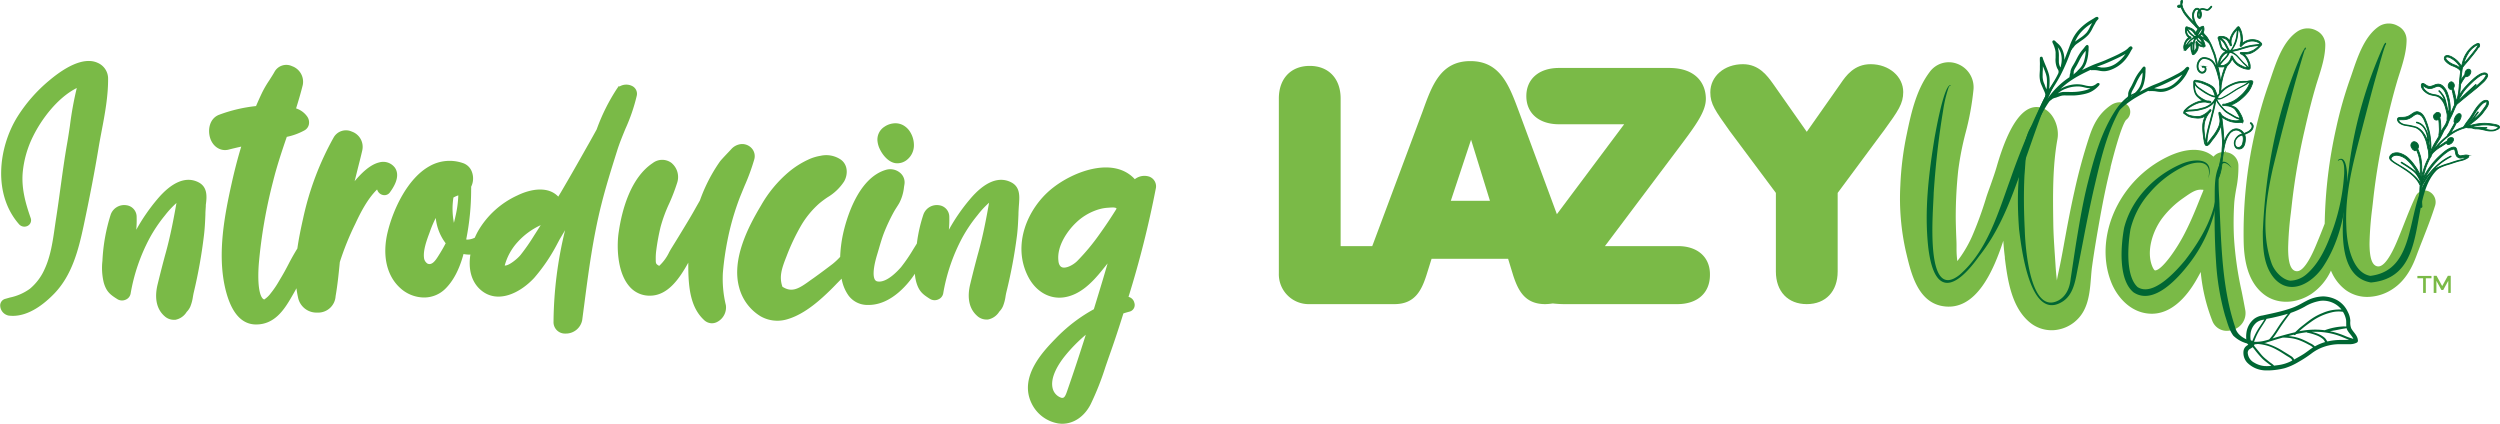
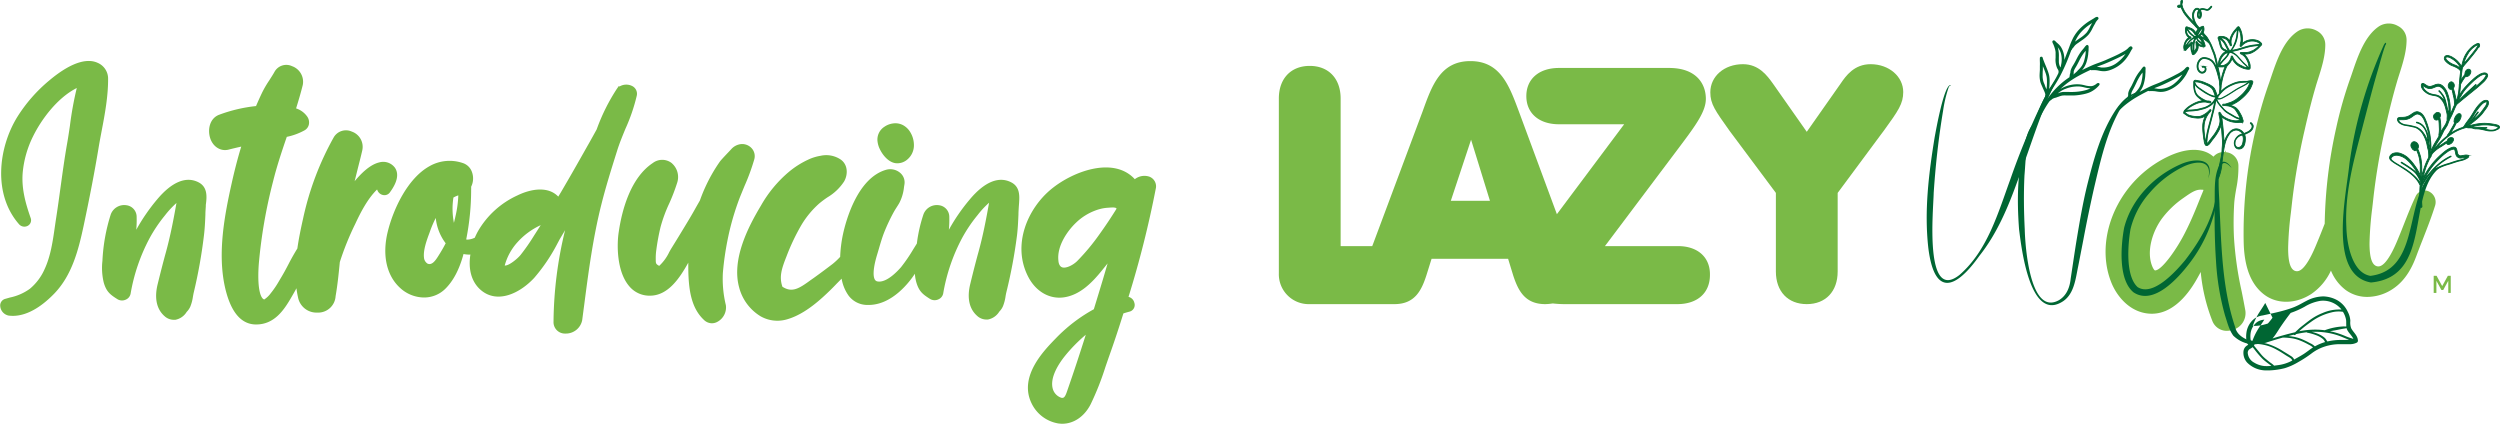
<svg xmlns="http://www.w3.org/2000/svg" id="Layer_1" data-name="Layer 1" viewBox="0 0 728.33 123.43">
  <defs>
    <style>.cls-1{fill:#7aba47;}.cls-2,.cls-3{fill:#063;}.cls-3{stroke:#063;stroke-miterlimit:10;stroke-width:0.25px;}</style>
  </defs>
  <path class="cls-1" d="M383.61,199h-21.3l22.1-29.4c4.5-6,7.3-9.9,7.3-13.5,0-4.4-2.8-9-10.7-9h-32.1c-5.8,0-9.5,3.2-9.5,8.2s3.7,8.2,9.5,8.2h19l-19.6,26.2-11.1-30c-2.8-7.5-5.4-14.6-14.1-14.6s-11.2,7.1-13.9,14.6l-14.5,38.8c-.1.2-.1.3-.2.5h-9.2V156c0-5.8-3.5-9.5-9-9.5s-9,3.7-9,9.5v50.9a8.7,8.7,0,0,0,9,9H301c6,0,7.9-4.1,9.3-8.4l1.5-4.8h22.3l1.5,4.9c1.4,4.2,3.3,8.3,9.3,8.3a15,15,0,0,0,2.2-.2,30.48,30.48,0,0,0,3.2.2h33.1c5.8,0,9.5-3.2,9.5-8.5C393,202.33,389.41,199,383.61,199Zm-54.8-13.2h-11.4l5.9-17.8Z" transform="translate(105.26 -127.3)" />
  <path class="cls-1" d="M439.71,146c-4.8,0-7.2,3.4-8.7,5.6l-9.9,14.1-9.9-14.1c-1.6-2.2-4-5.6-8.7-5.6-5.4,0-9.5,3.5-9.5,8.2,0,3.4,1.4,5.3,5.6,11.2l13.5,18.1v22.9c0,5.8,3.5,9.5,9,9.5s9-3.7,9-9.5v-22.9l12.6-17,.9-1.2c4.2-5.8,5.6-7.8,5.6-11.2C449.21,149.63,445.11,146,439.71,146Z" transform="translate(105.26 -127.3)" />
-   <path class="cls-1" d="M509.64,175.86c2.86-11.33,4.19-13.32,4.52-13.65a2.87,2.87,0,0,0,.65-4c-1.08-1.37-3.31-1.49-5.1-.27-3.66,2.5-5.17,5.86-6.27,9.13a161.06,161.06,0,0,0-4.36,16c-1.23,5.47-2.26,11.05-3.2,16.26-.5,2.79-1,5.32-1.53,7.72-.13.6-.25,1.22-.36,1.84,0,.06,0,.12,0,.18-.18-1.46-.32-3-.43-4.85l-.17-2.53c-.2-3-.41-6.1-.46-9.13-.12-8.19-.25-16.66,1.22-24.8.63-3.55-1.37-8.31-4.91-9.14-4.87-1.13-9.16,4.65-12.78,17.18-.53,1.83-1.19,3.68-1.82,5.48-.47,1.32-1,2.69-1.4,4.06a106.51,106.51,0,0,1-4,10.88,35.05,35.05,0,0,1-2.15,4.07,30.07,30.07,0,0,1-2.12,3.07v0a27.43,27.43,0,0,1-.23-3.7l0-.85c0-1-.06-2-.1-3-.06-1.83-.13-3.72-.13-5.57a128.48,128.48,0,0,1,.71-13.18,86.33,86.33,0,0,1,2.14-11,79.41,79.41,0,0,0,2.33-12.77,7.29,7.29,0,0,0-4.74-7.4,6.87,6.87,0,0,0-8,2.34c-3.78,5-5.32,11.39-6.69,18.06a89.94,89.94,0,0,0-1.89,15.07,70.22,70.22,0,0,0,1.63,19.28l.21.87c1.3,5.43,3.27,13.63,10.3,14.94,10.08,1.88,15.19-10.91,17.86-19,.1,1.57.24,3.15.45,4.74l0,.35c.78,6.05,1.85,14.33,7.38,18.78a10,10,0,0,0,6.83,2.17,9.87,9.87,0,0,0,1.42-.19,10.71,10.71,0,0,0,7.32-5.39c1.6-2.94,1.88-6.54,2.14-9.72.09-1.13.17-2.2.31-3.19.67-4.89,1.53-9.8,2.35-14.41,1-5.51,1.93-10,3-14.24Z" transform="translate(105.26 -127.3)" />
  <path class="cls-1" d="M545.65,186.38c.1-1.31.33-2.65.57-4.07a31.23,31.23,0,0,0,.64-6.92,4,4,0,0,0-3.74-3.76l.13-.55-.42.53a3.87,3.87,0,0,0-3.24,1.34c-3-2.7-8-2.68-13.76.21a32.46,32.46,0,0,0-12,10.32C508,191.75,506.56,201.9,510,210c1.82,4.22,5.85,8.72,11.7,8.7,7.38-.05,12-8.16,13.46-10.84.24-.43.48-.87.72-1.33a52,52,0,0,0,3.42,14.35,4.49,4.49,0,0,0,4.52,2.79,5.32,5.32,0,0,0,1.22-.22,5.06,5.06,0,0,0,3.85-5.63q-.51-2.81-1.07-5.58a100.17,100.17,0,0,1-2.26-15.89A91.91,91.91,0,0,1,545.65,186.38Zm-9-3.6-.36.89c-.26.61-.5,1.2-.72,1.76-1.43,3.62-2.68,6.53-4,9.14-2.56,5.25-7.09,11.56-9,11.51-.12,0-.44-.33-.75-1.05-1.93-4.46.08-10.65,3.07-14.46a26.9,26.9,0,0,1,5.82-5.5l.5-.35c1.44-1,2.93-2.07,4.36-2.15a3.37,3.37,0,0,1,.55,0,4.45,4.45,0,0,0,.5,0A.89.89,0,0,1,536.66,182.78Z" transform="translate(105.26 -127.3)" />
  <path class="cls-1" d="M602.18,183a2.87,2.87,0,0,0-3.7,1.53c-1.22,2.57-2.27,5.23-3.29,7.81-.5,1.28-1,2.56-1.53,3.83l-.23.56c-.85,2.08-3.47,8.43-5.94,8.18-1.66-.16-2.45-2.39-2.43-6.84a96.58,96.58,0,0,1,.79-10.13c.11-.92.21-1.84.31-2.76a188.73,188.73,0,0,1,3.72-21.58c1.08-4.78,2.08-8.73,3.17-12.44.22-.77.47-1.55.73-2.36,1-3.12,2.11-6.67,2.07-10a4.52,4.52,0,0,0-2.51-3.93,5.34,5.34,0,0,0-5.36,0c-4.26,2.73-6.29,8.7-7.92,13.5-.2.59-.39,1.16-.58,1.69a117.78,117.78,0,0,0-4.12,14.46A136.79,136.79,0,0,0,572,192.46l-.5,1.27c-.51,1.28-1,2.57-1.55,3.85l-.23.56c-.85,2.08-3.47,8.43-5.94,8.17-1.66-.15-2.45-2.38-2.43-6.83a96.58,96.58,0,0,1,.79-10.13c.11-.92.21-1.84.31-2.76A188.73,188.73,0,0,1,566.2,165c1.08-4.78,2.08-8.73,3.17-12.44.22-.77.47-1.56.73-2.36,1-3.12,2.11-6.67,2.07-10a4.53,4.53,0,0,0-2.5-3.94,5.38,5.38,0,0,0-5.37.05C560,139,558,145,556.38,149.78c-.2.59-.39,1.16-.58,1.69a119.05,119.05,0,0,0-4.12,14.46,130.76,130.76,0,0,0-3.27,32.45c.26,7.11,2.24,11.94,6,14.77s9.19,2.75,13.74-.24a16.7,16.7,0,0,0,5.67-6.78,13.35,13.35,0,0,0,4.27,5.64,10.65,10.65,0,0,0,7.08,2,13.55,13.55,0,0,0,6.66-2.29c3.92-2.57,5.81-6.73,6.89-9.64.59-1.6,1.22-3.2,1.85-4.8,1.26-3.22,2.57-6.55,3.62-9.93A3.43,3.43,0,0,0,602.18,183Z" transform="translate(105.26 -127.3)" />
  <path class="cls-2" d="M462.92,152.24c-.23,0-.4.39-.5.59a37.25,37.25,0,0,0-1.6,6.77c-1.32,7.9-2.2,15.88-2.73,23.86-.08,4.88-2.81,32.09,7.52,23.93,8.15-7.09,11.21-18,14.8-27.83a205.75,205.75,0,0,1,9.24-22.33,46,46,0,0,1,4.17-6.93l.16.11c-4.85,9.55-7.71,19.91-11.57,29.88-2.75,7.61-5.94,15.16-11,21.53-7,9.85-13.13,11.94-14.89-2.3-1.21-10.77.11-21.57,1.84-32.19.39-2.05,2.77-15.66,4.71-15.25l-.11.16Z" transform="translate(105.26 -127.3)" />
  <path class="cls-2" d="M487.38,163.31c-2.49,4.55-2.41,10.06-2.85,15.13-.25,5.19-.18,10.39.08,15.58.11,5,1.53,25.5,10,20.71,2.23-1.36,3.13-3.74,3.39-6.28.58-3.78,1.17-7.89,1.79-11.64.86-5.18,1.75-10.36,3-15.49,1.92-7.63,4-15.5,8.43-22.16,1.51-2.15,3.49-4.31,6.14-4.95l.06.2c-2.46.94-4,3.12-5.34,5.29-3.74,6.83-5.42,14.56-7.21,22.1q-1.73,7.62-3.18,15.34l-1.5,7.71c-.81,3.83-1.19,8.6-5.1,10.62-9,4.86-11.43-15.77-12.13-21.33-.69-9.16-.54-18.68,2.35-27.47a10.4,10.4,0,0,1,1.93-3.49l.15.13Z" transform="translate(105.26 -127.3)" />
  <path class="cls-2" d="M515.83,140.93a.44.44,0,0,0-.55-.07,2.14,2.14,0,0,0-.53.45,2,2,0,0,1-.21.2,5.23,5.23,0,0,1-.79.58c-.6.37-1.25.7-1.8,1-1.05.52-2.14,1-3.2,1.46l-.62.28c-.62.27-1.27.51-1.9.74s-1.3.47-1.94.75c-1,.44-2,.91-3,1.41a6.4,6.4,0,0,0,.55-.71,6.64,6.64,0,0,0,.87-1.95,12.73,12.73,0,0,0,.4-2c0-.35.08-.74.1-1.21,0-.17,0-.34,0-.51a2.1,2.1,0,0,0,0-.57.39.39,0,0,0-.23-.32l0-.12-.07.09a.37.37,0,0,0-.38.08,3.19,3.19,0,0,0-.52.59l-.19.24-.24.29c-.15.17-.29.35-.44.53a14.92,14.92,0,0,0-1.16,1.81l-.43.83c-.18.35-.35.69-.54,1-.09.17-.2.34-.3.51a6.62,6.62,0,0,0-.66,1.3,2.82,2.82,0,0,0-.13.57v.09a1.51,1.51,0,0,1-.06.37,3.05,3.05,0,0,0-.15.56l0,.12a1.86,1.86,0,0,1-.07.34.59.59,0,0,0,0,.13,24.13,24.13,0,0,0-3.72,3.05,26.52,26.52,0,0,0-3.32,4.13c.29-.6.58-1.17.88-1.72.5-.92,1.06-1.82,1.61-2.7.64-1,1.31-2.11,1.89-3.22s1.08-2.19,1.51-3.16.83-2,1.21-3l.48-1.26a.44.44,0,0,0,.17-.16.64.64,0,0,0,.06-.18l.05-.07a2.25,2.25,0,0,1,.21-.24,4.31,4.31,0,0,0,.32-.4,3,3,0,0,1,.32-.39,6,6,0,0,1,.73-.58l.2-.13c.21-.16.43-.31.65-.46l.35-.25a10.39,10.39,0,0,0,1.92-1.61,8.91,8.91,0,0,0,1.21-1.93l.12-.23c.2-.4.44-.8.67-1.18l0-.06a4.63,4.63,0,0,1,.82-1.1.39.39,0,0,0,.08-.47.43.43,0,0,0-.42-.26h0a1.7,1.7,0,0,0-.72.33l-.14.09-.51.31-.84.5a15.78,15.78,0,0,0-2.69,2.16,11.74,11.74,0,0,0-2.05,2.78,23.3,23.3,0,0,0-1.08,2.54l-.24.63c-.17.45-.34.91-.52,1.36-.23.63-.47,1.25-.71,1.87a6.58,6.58,0,0,0-1-3.82,4.71,4.71,0,0,0-.84-.94l-.49-.43a.86.86,0,0,1-.13-.14l-.09-.09a1.35,1.35,0,0,0-.31-.25.42.42,0,0,0-.49.06.41.41,0,0,0-.12.42,2.05,2.05,0,0,0,.2.48q.11.22.21.48c.11.27.21.58.32.95a5.59,5.59,0,0,1,.2,1c0,.33,0,.66,0,1v.65a6.19,6.19,0,0,0,.45,3l.16.28a3.33,3.33,0,0,1,.26.54.3.3,0,0,1,0,.1.35.35,0,0,0,0,.15.53.53,0,0,0,0,.17h0a.53.53,0,0,0-.06.23c-.47,1-.92,1.78-1.38,2.53-.22.37-.45.73-.68,1.1s-.42.68-.63,1h0a19.36,19.36,0,0,0,.14-2.3,9.4,9.4,0,0,0-.06-1.15,6.56,6.56,0,0,0-.24-1.13c-.21-.71-.5-1.4-.77-2.07l-.12-.28c-.15-.36-.3-.72-.44-1.09l-.24-.62a1.35,1.35,0,0,1-.08-.24,1.08,1.08,0,0,0-.11-.35.4.4,0,0,0-.45-.19.4.4,0,0,0-.33.36,9.75,9.75,0,0,0,0,1.08v.1a11.07,11.07,0,0,1,0,1.14c0,.35,0,.69,0,1s-.05.9-.07,1.35a7.73,7.73,0,0,0,.2,2.26,6.78,6.78,0,0,0,.4,1.06c.06.15.13.3.19.44l.24.56.14.3c.12.27.25.55.36.83l0,.07a1.17,1.17,0,0,1,.12.42,1.37,1.37,0,0,1-.05.38v.07a.38.38,0,0,0,0,.15,50.28,50.28,0,0,0-2.23,5l-.15.39a.35.35,0,0,0-.09.16l-.13.31c-.12.35-.24.69-.37,1a.43.43,0,0,0,0,.19c-.09.2-.18.4-.26.61a2.49,2.49,0,0,1-.11.29c0,.52-.09,1-.16,1.56a8,8,0,0,0,.75-.65,20.17,20.17,0,0,1,1.62-3.51l.17-.3c.59-1.05,1.19-2.13,1.88-3.14.12-.18.24-.36.37-.53a.49.49,0,0,0,.19-.19h0a.94.94,0,0,0,.24-.13l.2-.17.09-.09a1.28,1.28,0,0,1,.26-.16,3.8,3.8,0,0,1,.62-.24l.08,0c.27-.08.54-.19.8-.29l.07,0a4.91,4.91,0,0,1,1.31-.39,9.19,9.19,0,0,1,1.17,0h.21c.52,0,1.05,0,1.55,0s1.14-.06,1.62-.12,1-.15,1.58-.27a10.91,10.91,0,0,0,1.49-.43,7,7,0,0,0,1.4-.75,7.86,7.86,0,0,0,1.31-1.11l.29-.33a.5.5,0,0,0,.09-.29l.18-.14-.19.08s0,0,0,0a.38.38,0,0,0-.25-.26.7.7,0,0,0-.65.23,3.51,3.51,0,0,1-.4.27,3,3,0,0,1-.6.29,2,2,0,0,1-.64.11,6.46,6.46,0,0,1-1.77-.25c-.34-.08-.67-.16-1-.21a8.76,8.76,0,0,0-3.13.12,9.08,9.08,0,0,0-2.94,1.16,22.75,22.75,0,0,1,1.85-1.6,28.48,28.48,0,0,1,3.39-2.2c1.16-.64,2.35-1.22,3.52-1.76a.44.44,0,0,0,.2.08,1.47,1.47,0,0,0,.28,0,.16.16,0,0,1,.1,0h.54c.1,0,.2,0,.31,0a6.17,6.17,0,0,1,.92.13l.49.09a6.58,6.58,0,0,0,1.39.08,6.75,6.75,0,0,0,1.37-.29,10,10,0,0,0,4.59-3.15,12,12,0,0,0,1-1.43c.14-.22.27-.46.4-.7a9,9,0,0,1,.47-.81A.47.47,0,0,0,515.83,140.93ZM500.72,137a13.39,13.39,0,0,1,2.41-2.25c.37-.26.75-.51,1.12-.75l-.34.59-.29.55a7.91,7.91,0,0,1-1,1.68,10.2,10.2,0,0,1-1.95,1.61l-.16.11c-.3.21-.6.41-.89.63l-.16.12-.19.14A10.59,10.59,0,0,1,500.72,137Zm-6.34,4.27a5,5,0,0,1,.79,1.65,7,7,0,0,1,0,3.42c0,.2-.09.41-.15.61h0a3.25,3.25,0,0,1-.32-.73,4.23,4.23,0,0,1-.15-.8c0-.48,0-1,0-1.45a9.19,9.19,0,0,0-.2-2.44c0-.15-.09-.31-.14-.47ZM490.43,152c-.11-.25-.22-.5-.32-.75a5.74,5.74,0,0,1-.28-2c0-.53,0-1.07.06-1.6,0-.24,0-.47,0-.7v-.11c0-.08,0-.17,0-.25h0l.13.3c.25.59.5,1.2.71,1.82a8.15,8.15,0,0,1,.26,1,6.56,6.56,0,0,1,.09,1.06,16.32,16.32,0,0,1-.08,2.18l-.06.41,0-.06-.35-.8Zm6,1.22a8,8,0,0,1,1.36-.46,9.08,9.08,0,0,1,1.62-.25,8.91,8.91,0,0,1,1.27,0,9.31,9.31,0,0,1,1.26.24,8.77,8.77,0,0,0,1.56.27h.27q-.25.14-.51.24a8.05,8.05,0,0,1-1.38.43,13.79,13.79,0,0,1-1.49.27c-.47.06-1,.11-1.59.13s-1.06,0-1.57,0h-.3a10.67,10.67,0,0,0-1.13,0,5,5,0,0,0-.77.13,6.37,6.37,0,0,0-.7.25l-.05,0c.26-.21.52-.4.79-.58h0A7.61,7.61,0,0,1,496.42,153.2Zm3.62-5.33q-.45.44-.93.84l-.35.31a2.58,2.58,0,0,0,.11-.42l0-.21,0-.25a3,3,0,0,1,.31-.79c.09-.17.19-.34.29-.5l.2-.34c.25-.44.48-.89.71-1.34a16.83,16.83,0,0,1,1.3-2.25c.18-.25.38-.5.57-.74l.09-.11c0,.22,0,.44,0,.65a11.7,11.7,0,0,1-.34,1.9,6.26,6.26,0,0,1-.71,1.77A7.42,7.42,0,0,1,500,147.87Zm13.58-4.41a10.16,10.16,0,0,1-1.9,1.92,6.82,6.82,0,0,1-4.66,1.58c-.23,0-.45-.08-.68-.12s-.51-.09-.77-.12l.16-.07h0l.71-.25c.4-.15.81-.29,1.21-.45,1.36-.54,2.69-1.16,3.82-1.69.69-.32,1.29-.63,1.85-.93L514,143A4.84,4.84,0,0,1,513.62,143.46Z" transform="translate(105.26 -127.3)" />
  <polygon class="cls-2" points="600.07 21.09 600.07 21.09 600.07 21.09 600.07 21.09" />
  <path class="cls-2" d="M494.6,148.23l.22.13h0l-.23,0S494.59,148.29,494.6,148.23Z" transform="translate(105.26 -127.3)" />
  <path class="cls-2" d="M532.36,146.89a.44.44,0,0,0-.55-.06,2.35,2.35,0,0,0-.52.47l-.2.21a5.61,5.61,0,0,1-.77.6c-.59.39-1.23.74-1.77,1-1,.56-2.11,1.07-3.16,1.56l-.61.29c-.61.29-1.25.55-1.88.8s-1.28.51-1.91.81c-1,.47-2,1-2.93,1.5a7.3,7.3,0,0,0,.52-.72,6.66,6.66,0,0,0,.81-2,11.9,11.9,0,0,0,.34-2c0-.36.06-.74.07-1.21a4.35,4.35,0,0,1,0-.51,2.22,2.22,0,0,0,0-.58.44.44,0,0,0-.24-.31v-.12l-.07.1a.36.36,0,0,0-.38.08,4.16,4.16,0,0,0-.5.61l-.18.25-.23.29-.42.55a13.62,13.62,0,0,0-1.1,1.83c-.15.28-.28.57-.41.85l-.51,1.05-.29.52a6.56,6.56,0,0,0-.62,1.31,3,3,0,0,0-.11.58v.09a2.35,2.35,0,0,1,0,.37,3.27,3.27,0,0,0-.13.56l0,.13a2,2,0,0,1-.05.34.27.27,0,0,0,0,.13,25,25,0,0,0-2.6,2.13,8.35,8.35,0,0,0,0,1.12,4.81,4.81,0,0,1,.56-.42c.43-.4.86-.8,1.3-1.16a27.69,27.69,0,0,1,3.32-2.3c1.14-.68,2.31-1.29,3.46-1.86a.48.48,0,0,0,.2.07,1.41,1.41,0,0,0,.28,0,.2.2,0,0,1,.11,0h.13l.4,0H522a6,6,0,0,1,.93.1l.5.08a5.48,5.48,0,0,0,2.74-.29,9.92,9.92,0,0,0,4.5-3.29,13.06,13.06,0,0,0,1-1.45c.13-.24.25-.48.37-.72s.28-.56.45-.83A.45.45,0,0,0,532.36,146.89Zm-15.57,7.41c-.3.3-.6.58-.9.87l-.35.32a2.47,2.47,0,0,0,.1-.43l0-.2a2.3,2.3,0,0,1,0-.26,2.87,2.87,0,0,1,.28-.79c.09-.18.19-.35.28-.52l.19-.35c.24-.44.45-.9.67-1.35a16.32,16.32,0,0,1,1.23-2.29c.17-.26.36-.51.55-.76l.09-.11c0,.22,0,.44,0,.66a11.87,11.87,0,0,1-.28,1.9,6.28,6.28,0,0,1-.66,1.79A7.68,7.68,0,0,1,516.79,154.3Zm13.44-4.82a9.87,9.87,0,0,1-1.84,2,6.73,6.73,0,0,1-4.61,1.72q-.35,0-.69-.09c-.25,0-.51-.08-.77-.1l.16-.07h0l.71-.28c.4-.15.8-.31,1.19-.48,1.35-.58,2.67-1.24,3.77-1.8.68-.35,1.28-.67,1.82-1l.58-.35C530.45,149.17,530.34,149.33,530.23,149.48Z" transform="translate(105.26 -127.3)" />
  <path class="cls-2" d="M544.8,176.18c-5.16-5.83-3.4,8.57-3.46,10.94.58,11.9.74,24,4.55,35.41.43,1.95,1.87,3,3.6,3.77,1.76,1,3.74.64,5.73.7a21.06,21.06,0,0,1-4,.64,9,9,0,0,1-5.86-2.56c-1.27-1.78-1.71-3.81-2.38-5.81a73.56,73.56,0,0,1-2.65-16c-.37-5.38-.43-10.75-.41-16.11.18-4-.41-8.36,1.54-12.05,1.1-1.58,2.72-.11,3.37,1.08Z" transform="translate(105.26 -127.3)" />
  <path class="cls-2" d="M538,179.55c1.63-6.09-3.79-5.47-7.62-3.47a30.43,30.43,0,0,0-9.47,7.5,24.56,24.56,0,0,0-5.5,10.53c-.76,4.52-1.48,13.6,2.09,16.83,4.47,2.89,11.2-4.64,13.87-7.87,4.89-6.38,9.33-14,9.21-22.3a18.9,18.9,0,0,1-.18,6.23,41.79,41.79,0,0,1-7.79,17c-3.28,4.27-10.41,12.39-16.3,8.47-4.51-3.7-3.7-13.61-2.74-18.82,2.14-8.35,8.68-15.07,16.42-18.48,4.14-1.86,10.34-2,8,4.35Z" transform="translate(105.26 -127.3)" />
-   <path class="cls-2" d="M566.22,141.7c-2.9,9.3-6.66,23.68-9.36,34.79-1.94,8.8-3.4,18.48-.46,27.16.82,2.69,3.39,5.2,5.59,5.42a7.51,7.51,0,0,0,4.5-1.7c4.09-3.4,6.21-8.59,8-13.57a59.11,59.11,0,0,0,3.19-16c0-1.24.12-2.79-.67-3.79-.26-.28-.72-.14-1.07.12l-.13-.16c3.38-2.55,2.81,7.82,2.62,9.41-.75,7.46-2.57,14.94-6.71,21.33-3.06,4.83-9.56,9-14.34,3.76-3.27-3.76-3.41-9.06-3.41-13.7.73-17,3.89-34,10.43-49.76a21.13,21.13,0,0,1,1.87-3.82.17.17,0,0,1,.19,0,.29.29,0,0,1,.06.17,2.33,2.33,0,0,1-.08.38l-.2,0Z" transform="translate(105.26 -127.3)" />
  <path class="cls-2" d="M589.73,140.33a1.38,1.38,0,0,0,0-.35.11.11,0,0,0,0,.06.13.13,0,0,0,.12,0h0c-.91,2.2-1.84,6-2.54,8.3-1.49,5.11-3.4,12.59-4.77,17.82-2.38,8.86-4.7,18-4.23,27.22.14,5.37,1.78,13.41,7,14.29,13.72-1.69,10.35-19.54,16.55-28.45a10.1,10.1,0,0,1,3.9-3.5l.09.18c-10.33,7.34-2.08,32-20.37,33.7-12.68-2.16-7.12-25.77-6.27-34.68a125.5,125.5,0,0,1,10-34.47,2,2,0,0,1,.47-.66.15.15,0,0,1,.14,0,.18.18,0,0,1,.07.17,2.33,2.33,0,0,1-.08.38l-.19,0Z" transform="translate(105.26 -127.3)" />
-   <path class="cls-2" d="M579.7,222.9a4.89,4.89,0,0,1-.23-2.12,6.37,6.37,0,0,0-.73-2.6,7.44,7.44,0,0,0-3-3.37,8.89,8.89,0,0,0-4.13-1.16,10.87,10.87,0,0,0-5,1.34c-.78.39-1.53.84-2.31,1.23a17.93,17.93,0,0,1-2.45,1c-1.7.57-3.46,1-5.21,1.39l-2.75.6a5.22,5.22,0,0,0-2.36.92,6.17,6.17,0,0,0-2.32,4,8,8,0,0,0-.08,1.65h0a3.64,3.64,0,0,0,.32,1.54c.19.1-.19-.09,0,0h0a2.09,2.09,0,0,0,.27.43,4.05,4.05,0,0,0-.35.21,2.22,2.22,0,0,0-1,1.46,4.24,4.24,0,0,0,1,3.47,7.72,7.72,0,0,0,5.09,2.31h1.64a21,21,0,0,0,4.26-.64,17.78,17.78,0,0,0,4-1.81,32.39,32.39,0,0,0,3.79-2.47,12.91,12.91,0,0,1,3.62-1.94,14.41,14.41,0,0,1,4.83-.77c.86,0,1.72,0,2.58,0a4.43,4.43,0,0,0,2.19-.46.65.65,0,0,0,.3-.69C581.53,224.92,580.32,224.12,579.7,222.9Zm-1.46-2.31c.06.61,0,1.2.06,1.78l-.41.08a.28.28,0,0,0-.22-.06,18.14,18.14,0,0,0-5.66,1.12,21.84,21.84,0,0,0-2.54-.18,23.77,23.77,0,0,0-4.91.48c.28-.26.57-.52.87-.77.85-.71,1.75-1.38,2.64-2a16.49,16.49,0,0,1,5.84-2.71,8.3,8.3,0,0,1,3.4-.19A6.38,6.38,0,0,1,578.24,220.59Zm-16.15-2.13a24.48,24.48,0,0,0,4.06-1.8,12.8,12.8,0,0,1,4.63-1.72,6.9,6.9,0,0,1,6.12,2.54,12.09,12.09,0,0,0-5.49,1,16,16,0,0,0-2.86,1.46c-.93.6-1.81,1.3-2.69,2-.49.38-1,.77-1.44,1.18l-.71.66-.32.31c-2,.47-3.94,1-5.88,1.59l-.71.23c.19-.23.38-.46.56-.71.58-.78,1.09-1.63,1.63-2.45C560,221.24,561,219.86,562.09,218.46Zm-5.3,1.4c1.5-.34,3-.7,4.49-1.15-.88,1.13-1.77,2.25-2.56,3.45-.52.78-1,1.57-1.55,2.34a12.38,12.38,0,0,1-.83,1.08,4.6,4.6,0,0,1-.55.62c-.5.16-1,.3-1.51.42a11.58,11.58,0,0,1-2.87.26c.06-.17.13-.34.2-.5a18.38,18.38,0,0,1,1.56-3.18c.63-1,1.29-1.95,1.89-3Zm-6.34,4.3a5,5,0,0,1,1.81-3,4.22,4.22,0,0,1,1.92-.71l.24-.05c-.48.77-1,1.52-1.5,2.27a17.91,17.91,0,0,0-1.72,3.27l-.3.72c-.14-.09-.29-.17-.44-.25a2.63,2.63,0,0,1-.07-.42A6.87,6.87,0,0,1,550.45,224.16Zm4,9.78a7,7,0,0,1-3-1,3.47,3.47,0,0,1-1.86-2.74,1.26,1.26,0,0,1,.6-1.23,6.91,6.91,0,0,0,.83-.53l.47.6a27.76,27.76,0,0,0,2.44,2.85c.8.74,1.7,1.36,2.54,2A12.18,12.18,0,0,1,554.46,233.94Zm7.57-1.33a11.77,11.77,0,0,1-3.79,1.09l-1,.13a1.24,1.24,0,0,0-.18-.22,6.92,6.92,0,0,0-.74-.57c-.47-.32-.9-.7-1.34-1.06a9.68,9.68,0,0,1-1.36-1.28c-.38-.44-.73-.91-1.11-1.36s-.75-.91-1.11-1.37l.06-.1a.61.61,0,0,0,.09-.36q.39,0,.78,0h.06a12.89,12.89,0,0,1,5.68,1.7c.94.5,1.83,1.09,2.73,1.67.38.24.77.45,1.14.7a1.75,1.75,0,0,1,.64.73Zm3.7-2.08c-.85.54-1.72,1-2.61,1.51a2.28,2.28,0,0,0-.92-1c-.73-.48-1.48-.92-2.22-1.37a18.4,18.4,0,0,0-4.75-2.23c-.28-.08-.57-.14-.86-.2.77-.17,1.51-.42,2.26-.65,1.06-.34,2.12-.65,3.18-.94h.05c.85,0,1.7.08,2.55.2a11.25,11.25,0,0,1,2.52.7,19.82,19.82,0,0,1,2.37,1.14,5.41,5.41,0,0,1,1.3.83C567.61,229.15,566.71,229.91,565.73,230.53Zm3.41-2.32a4.46,4.46,0,0,0-1.39-.93,23.42,23.42,0,0,0-2.47-1.2,12.19,12.19,0,0,0-2.66-.73c-.39-.06-.78-.11-1.18-.14l1-.27.51-.13a.36.36,0,0,0,.12.08.43.43,0,0,0,.52-.17l.07-.08a30.19,30.19,0,0,1,3.11-.54.23.23,0,0,0,.16.12,15.39,15.39,0,0,1,3.1.94,6.7,6.7,0,0,1,1.38.84,2.07,2.07,0,0,1,.52.62c.07.11.13.23.2.33h0A14.49,14.49,0,0,0,569.14,228.21Zm7.88-1.87a17.23,17.23,0,0,0-4.17.43l-.07,0c-.09-.16-.22-.31-.32-.48a2.37,2.37,0,0,0-.56-.66,6.83,6.83,0,0,0-1.46-.9,12.37,12.37,0,0,0-2.22-.76h.2a21.74,21.74,0,0,1,5.79.57,18.63,18.63,0,0,1,3.16,1.06c.49.2,1,.42,1.48.59l.27.1C578.42,226.33,577.72,226.33,577,226.34Zm2.39-.61c-.46-.15-.92-.32-1.38-.52a22.77,22.77,0,0,0-2.79-1c-.56-.16-1.14-.3-1.72-.41l1.46-.26c.62-.1,1.22-.24,1.83-.36s1.06-.17,1.58-.27c0,.08.05.17.08.26.42,1.08,1.47,1.84,1.9,2.9C580.06,225.9,579.72,225.84,579.41,225.73Z" transform="translate(105.26 -127.3)" />
+   <path class="cls-2" d="M579.7,222.9a4.89,4.89,0,0,1-.23-2.12,6.37,6.37,0,0,0-.73-2.6,7.44,7.44,0,0,0-3-3.37,8.89,8.89,0,0,0-4.13-1.16,10.87,10.87,0,0,0-5,1.34c-.78.39-1.53.84-2.31,1.23a17.93,17.93,0,0,1-2.45,1c-1.7.57-3.46,1-5.21,1.39l-2.75.6a5.22,5.22,0,0,0-2.36.92,6.17,6.17,0,0,0-2.32,4,8,8,0,0,0-.08,1.65h0a3.64,3.64,0,0,0,.32,1.54c.19.1-.19-.09,0,0h0a2.09,2.09,0,0,0,.27.43,4.05,4.05,0,0,0-.35.21,2.22,2.22,0,0,0-1,1.46,4.24,4.24,0,0,0,1,3.47,7.72,7.72,0,0,0,5.09,2.31h1.64a21,21,0,0,0,4.26-.64,17.78,17.78,0,0,0,4-1.81,32.39,32.39,0,0,0,3.79-2.47,12.91,12.91,0,0,1,3.62-1.94,14.41,14.41,0,0,1,4.83-.77c.86,0,1.72,0,2.58,0a4.43,4.43,0,0,0,2.19-.46.65.65,0,0,0,.3-.69C581.53,224.92,580.32,224.12,579.7,222.9Zm-1.46-2.31c.06.61,0,1.2.06,1.78l-.41.08a.28.28,0,0,0-.22-.06,18.14,18.14,0,0,0-5.66,1.12,21.84,21.84,0,0,0-2.54-.18,23.77,23.77,0,0,0-4.91.48c.28-.26.57-.52.87-.77.85-.71,1.75-1.38,2.64-2a16.49,16.49,0,0,1,5.84-2.71,8.3,8.3,0,0,1,3.4-.19A6.38,6.38,0,0,1,578.24,220.59Zm-16.15-2.13a24.48,24.48,0,0,0,4.06-1.8,12.8,12.8,0,0,1,4.63-1.72,6.9,6.9,0,0,1,6.12,2.54,12.09,12.09,0,0,0-5.49,1,16,16,0,0,0-2.86,1.46c-.93.6-1.81,1.3-2.69,2-.49.38-1,.77-1.44,1.18l-.71.66-.32.31c-2,.47-3.94,1-5.88,1.59l-.71.23c.19-.23.38-.46.56-.71.58-.78,1.09-1.63,1.63-2.45C560,221.24,561,219.86,562.09,218.46Zm-5.3,1.4a12.38,12.38,0,0,1-.83,1.08,4.6,4.6,0,0,1-.55.62c-.5.16-1,.3-1.51.42a11.58,11.58,0,0,1-2.87.26c.06-.17.13-.34.2-.5a18.38,18.38,0,0,1,1.56-3.18c.63-1,1.29-1.95,1.89-3Zm-6.34,4.3a5,5,0,0,1,1.81-3,4.22,4.22,0,0,1,1.92-.71l.24-.05c-.48.77-1,1.52-1.5,2.27a17.91,17.91,0,0,0-1.72,3.27l-.3.72c-.14-.09-.29-.17-.44-.25a2.63,2.63,0,0,1-.07-.42A6.87,6.87,0,0,1,550.45,224.16Zm4,9.78a7,7,0,0,1-3-1,3.47,3.47,0,0,1-1.86-2.74,1.26,1.26,0,0,1,.6-1.23,6.91,6.91,0,0,0,.83-.53l.47.6a27.76,27.76,0,0,0,2.44,2.85c.8.74,1.7,1.36,2.54,2A12.18,12.18,0,0,1,554.46,233.94Zm7.57-1.33a11.77,11.77,0,0,1-3.79,1.09l-1,.13a1.24,1.24,0,0,0-.18-.22,6.92,6.92,0,0,0-.74-.57c-.47-.32-.9-.7-1.34-1.06a9.68,9.68,0,0,1-1.36-1.28c-.38-.44-.73-.91-1.11-1.36s-.75-.91-1.11-1.37l.06-.1a.61.61,0,0,0,.09-.36q.39,0,.78,0h.06a12.89,12.89,0,0,1,5.68,1.7c.94.5,1.83,1.09,2.73,1.67.38.24.77.45,1.14.7a1.75,1.75,0,0,1,.64.73Zm3.7-2.08c-.85.54-1.72,1-2.61,1.51a2.28,2.28,0,0,0-.92-1c-.73-.48-1.48-.92-2.22-1.37a18.4,18.4,0,0,0-4.75-2.23c-.28-.08-.57-.14-.86-.2.77-.17,1.51-.42,2.26-.65,1.06-.34,2.12-.65,3.18-.94h.05c.85,0,1.7.08,2.55.2a11.25,11.25,0,0,1,2.52.7,19.82,19.82,0,0,1,2.37,1.14,5.41,5.41,0,0,1,1.3.83C567.61,229.15,566.71,229.91,565.73,230.53Zm3.41-2.32a4.46,4.46,0,0,0-1.39-.93,23.42,23.42,0,0,0-2.47-1.2,12.19,12.19,0,0,0-2.66-.73c-.39-.06-.78-.11-1.18-.14l1-.27.51-.13a.36.36,0,0,0,.12.08.43.43,0,0,0,.52-.17l.07-.08a30.19,30.19,0,0,1,3.11-.54.23.23,0,0,0,.16.12,15.39,15.39,0,0,1,3.1.94,6.7,6.7,0,0,1,1.38.84,2.07,2.07,0,0,1,.52.62c.07.11.13.23.2.33h0A14.49,14.49,0,0,0,569.14,228.21Zm7.88-1.87a17.23,17.23,0,0,0-4.17.43l-.07,0c-.09-.16-.22-.31-.32-.48a2.37,2.37,0,0,0-.56-.66,6.83,6.83,0,0,0-1.46-.9,12.37,12.37,0,0,0-2.22-.76h.2a21.74,21.74,0,0,1,5.79.57,18.63,18.63,0,0,1,3.16,1.06c.49.2,1,.42,1.48.59l.27.1C578.42,226.33,577.72,226.33,577,226.34Zm2.39-.61c-.46-.15-.92-.32-1.38-.52a22.77,22.77,0,0,0-2.79-1c-.56-.16-1.14-.3-1.72-.41l1.46-.26c.62-.1,1.22-.24,1.83-.36s1.06-.17,1.58-.27c0,.08.05.17.08.26.42,1.08,1.47,1.84,1.9,2.9C580.06,225.9,579.72,225.84,579.41,225.73Z" transform="translate(105.26 -127.3)" />
  <path class="cls-3" d="M622.94,164.47c.06-.65-.8-.79-1.26-.89a17.61,17.61,0,0,0-2.28-.32,12.67,12.67,0,0,0-2.61.09c-.83.12-1.65.32-2.46.52l-.66.17.64-.46c.6-.46,1.2-.93,1.78-1.42a13.69,13.69,0,0,0,1.61-1.53c.24-.28.46-.57.67-.87s.41-.54.6-.81a5.47,5.47,0,0,0,.55-.89,2.48,2.48,0,0,0,.17-.48,2.56,2.56,0,0,0,0-.27,1,1,0,0,0,0-.3.56.56,0,0,0-.21-.37.92.92,0,0,0-.43-.11,1.77,1.77,0,0,0-1,.29,4.92,4.92,0,0,0-.82.69,10.4,10.4,0,0,0-.7.79,15.48,15.48,0,0,0-1.21,1.78c-.37.61-.74,1.22-1.17,1.8s-.92,1.21-1.33,1.85q-.15.24-.27.48v0h0a.24.24,0,0,0-.24.18,14.66,14.66,0,0,0-2.61,1.12c-.37.21-.74.45-1.1.69.12-.18.23-.37.34-.57.25-.44.53-.88.78-1.32.13-.22.25-.44.36-.67a3.18,3.18,0,0,0,.16-.32l.08-.15.07-.13.09,0,.05,0h0a.75.75,0,0,0,.29-.16,2.19,2.19,0,0,0,.46-.5,3.43,3.43,0,0,0,.32-.67,1.56,1.56,0,0,0,.14-.76.6.6,0,0,0-.1-.32.65.65,0,0,0-.22-.18.57.57,0,0,0-.46,0,1.66,1.66,0,0,0-.69.57,2.43,2.43,0,0,0-.29.49,3.05,3.05,0,0,0-.13.32,2.13,2.13,0,0,0-.11.33.67.67,0,0,0,0,.2.78.78,0,0,0-.06.37.42.42,0,0,0,.21.3,2,2,0,0,1-.1.21q-.21.45-.45.87l-.49.84c-.17.28-.32.57-.49.85a7.74,7.74,0,0,1-.62.88.2.2,0,0,0,0,.21c-.58.45-1.14.94-1.67,1.44a20.39,20.39,0,0,0-2.52,2.9,14.89,14.89,0,0,1,.74-1.5c.29-.51.6-1,.91-1.5s.61-1,.89-1.58l.39-.8c.06-.13.11-.26.18-.39a2,2,0,0,1,.2-.31c.16-.23.3-.48.45-.72a4.88,4.88,0,0,0,.44-.73c.12-.26.2-.54.31-.81s.22-.54.34-.8c.25-.51.52-1,.76-1.54s.53-1.23.8-1.84a9,9,0,0,1,.4-.83l.1-.12a2.2,2.2,0,0,1,.2-.23c.13-.13.29-.21.42-.33.34-.3.69-.57,1-.85l2.12-1.72,2.05-1.66c.68-.57,1.33-1.16,2-1.78a5.16,5.16,0,0,0,.77-.91,5.74,5.74,0,0,0,.32-.53,2.6,2.6,0,0,0,.1-.25.61.61,0,0,0,0-.4.66.66,0,0,0-.15-.3,1.06,1.06,0,0,0-.26-.17,1.5,1.5,0,0,0-.63-.08,2.64,2.64,0,0,0-.6.15,3.76,3.76,0,0,0-.55.23,10.31,10.31,0,0,0-2,1.48c-.65.58-1.27,1.19-1.87,1.83a13.5,13.5,0,0,0-1.62,2,12.07,12.07,0,0,0-.62,1.11c.09-.43.17-.86.23-1.29.1-.73.16-1.47.22-2.21.22-.43.46-.86.73-1.28.16-.25.32-.49.5-.73l.2-.25a.54.54,0,0,0,.43,0,1.31,1.31,0,0,0,.79-.52,2.26,2.26,0,0,0,.25-.49,1.14,1.14,0,0,0,.08-.55.7.7,0,0,0-.35-.49.71.71,0,0,0-.62,0,1.27,1.27,0,0,0-.65.78,1.49,1.49,0,0,0-.09.63l-.08.13c-.08.13-.18.25-.27.37a7.85,7.85,0,0,0-.52.76c-.11.17-.22.35-.32.53,0-.28,0-.56.08-.84.07-.67.14-1.34.24-2,0-.32.11-.63.17-.94l.06-.09c.13-.19.28-.38.42-.56l.94-1.1c.64-.75,1.27-1.51,1.88-2.29.3-.38.6-.77.88-1.16a6.17,6.17,0,0,0,.39-.6L617,141a3,3,0,0,0,.11-.32.81.81,0,0,0,0-.38.33.33,0,0,0-.24-.3.5.5,0,0,0-.34,0c-.1,0-.21.06-.31.11a6.06,6.06,0,0,0-1.16.72,8.68,8.68,0,0,0-2.84,4.48c-.14.49-.27,1-.38,1.48a3.15,3.15,0,0,0-.31-.64,7.39,7.39,0,0,0-.91-1.1,6.72,6.72,0,0,0-1.12-.87,4.37,4.37,0,0,0-1.32-.64,1.24,1.24,0,0,0-1.05.11.9.9,0,0,0-.1,1.19,2.61,2.61,0,0,0,.4.47,4.14,4.14,0,0,0,.5.44,5.91,5.91,0,0,0,1.17.67,9.88,9.88,0,0,1,1.41.62,3.11,3.11,0,0,1,1,.83.24.24,0,0,0,.08.06c0,.09,0,.19,0,.28-.14,1-.24,2-.32,3,0,.2,0,.41,0,.61l-.06.12a.18.18,0,0,0,0,.21c-.05.7-.11,1.41-.21,2.1a13,13,0,0,1-.69,2.68A11.77,11.77,0,0,0,610,155a16.77,16.77,0,0,0-.55-2,1.14,1.14,0,0,0-.41-1.84c-.47-.11-.84.37-1,.77a1.24,1.24,0,0,0,.25,1.17l0,0a.51.51,0,0,0,.55.22.53.53,0,0,0,.17-.08,6.83,6.83,0,0,1,.23.73v0a.14.14,0,0,0,0,.09c.05.15.09.3.13.45l0,.1c0,.15.07.29.1.44s.09.38.14.58l.06.3a8.8,8.8,0,0,1,.13,1.15.16.16,0,0,0,0,.11,2.26,2.26,0,0,1,0,.45,1.24,1.24,0,0,0,0,.27c0,.11-.11.22-.16.34-.24.54-.47,1.09-.71,1.63-.13.31-.28.61-.42.9a14.17,14.17,0,0,0-.64-6,5.35,5.35,0,0,0-1.47-2.4,2.12,2.12,0,0,0-1.2-.56,2.66,2.66,0,0,0-1.18.25,6,6,0,0,1-1.1.38,1.52,1.52,0,0,1-.6,0,1.88,1.88,0,0,1-.67-.28l-.6-.38a.69.69,0,0,0-.64-.16.58.58,0,0,0-.25.49,1.4,1.4,0,0,0,.13.73,3.39,3.39,0,0,0,.91,1.15,4.55,4.55,0,0,0,1.31.81,9.28,9.28,0,0,0,1.56.36,3,3,0,0,1,1.38.55,5.39,5.39,0,0,1,1.62,2.51c.18.52.29,1.05.42,1.58a8,8,0,0,1,.18.82,4.43,4.43,0,0,1,0,.89,5.32,5.32,0,0,0,0,.89h0c-.08.19-.15.38-.22.57a3.72,3.72,0,0,1-.37.78c-.15.23-.31.47-.45.71a7.28,7.28,0,0,0-.44.69c-.12.27-.24.55-.37.81l0,.09a4.73,4.73,0,0,0,0-.52c0-.42,0-.84,0-1.26a13.17,13.17,0,0,0-.21-2.35q0-.17-.09-.36l.06-.14a1.06,1.06,0,0,0,.05-1,.84.84,0,0,0-.74-.37.94.94,0,0,0-.73.39.85.85,0,0,0-.42.55,1.25,1.25,0,0,0,.24,1,.74.74,0,0,0,.93.19,1.09,1.09,0,0,0,.27-.21c0,.19.07.38.09.56.09.68.09,1.35.12,2a8.51,8.51,0,0,1,0,1,10.12,10.12,0,0,1-.13,1.09.19.19,0,0,0,.1.21c-.12.22-.23.43-.36.64l-.91,1.52a16,16,0,0,0-.89,1.75c-.1.26-.19.52-.28.78l0,0-.06-.05c0-.36.08-.72.09-1.08a17.42,17.42,0,0,0-.1-2.17,18.88,18.88,0,0,0-.28-2.1c-.14-.69-.32-1.38-.52-2.05s-.43-1.29-.69-1.92a5.3,5.3,0,0,0-.83-1.44,2.56,2.56,0,0,0-1.51-.87h-.23a.89.89,0,0,0-.28.07l-.23.06c-.09,0-.17.09-.26.13-.3.18-.59.37-.88.57a4,4,0,0,1-1.73.75,9.28,9.28,0,0,1-1.06.07H594a2.29,2.29,0,0,0-.44.09.41.41,0,0,0-.29.25.46.46,0,0,0-.06.41,2.09,2.09,0,0,0,.13.35,1.76,1.76,0,0,0,.49.56,4,4,0,0,0,1.47.65,30.48,30.48,0,0,1,3.16.64,4.68,4.68,0,0,1,2.2,2,9.24,9.24,0,0,1,1.09,2.73c.07.31.13.63.19.94s.17.69.25,1a5.65,5.65,0,0,1,.1,1,6,6,0,0,1,0,1,.22.22,0,0,0,0,.08,18.91,18.91,0,0,0-1.21,2.76,24.1,24.1,0,0,0-.81,2.91c0-.06,0-.12,0-.18,0-.94,0-1.88,0-2.82,0-.47-.05-.93-.1-1.39s-.11-.91-.21-1.36a14.8,14.8,0,0,0-.87-2.47l0,0a1.23,1.23,0,0,0,.23-.79,1.41,1.41,0,0,0-.93-1.21.89.89,0,0,0-.78.06,1.17,1.17,0,0,0-.48.74,1.25,1.25,0,0,0,.16.82,1.23,1.23,0,0,0,.17.25,1,1,0,0,0,.35.42,1,1,0,0,0,.33.15l0,.06a.22.22,0,0,0,.31,0,1.87,1.87,0,0,0,.29-.2c.2.46.39.93.55,1.41a10.84,10.84,0,0,1,.44,2c0,.36.09.71.11,1.07s0,.74,0,1.1c0,.67,0,1.34,0,2-.08-.24-.18-.49-.28-.72a12.75,12.75,0,0,0-1.36-2.27,13.08,13.08,0,0,0-1.68-2,6.07,6.07,0,0,0-2.15-1.42,3.3,3.3,0,0,0-2.43-.13,2,2,0,0,0-.9.77,1.06,1.06,0,0,0-.13.6,1.14,1.14,0,0,0,.3.56,2.9,2.9,0,0,0,.49.43l.53.38c.38.25.78.48,1.18.72.79.48,1.59,1,2.35,1.5a17.34,17.34,0,0,1,2.07,1.64,10.62,10.62,0,0,1,.92,1c.13.17.27.34.39.52s.23.39.35.59l.13.22c0,.11.07.2.19.25l0,0a30.41,30.41,0,0,0,0,5.05c0,.44,0,.88.08,1.32,0,.28.46.22.44-.06-.1-1.68-.24-3.36-.18-5.05a.15.15,0,0,0,.08-.11,4.36,4.36,0,0,1,.11-.52c0-.16.07-.33.12-.49a4.11,4.11,0,0,1,.44-.83c.37-.57.71-1.15,1.12-1.7a7.16,7.16,0,0,1,1.35-1.4,10.63,10.63,0,0,1,1.64-1,17,17,0,0,1,1.85-.81c.65-.24,1.32-.4,2-.63s1.32-.44,2-.64c.31-.09.62-.15.93-.23a5.41,5.41,0,0,0,1-.32l.43-.21c.14-.08.3-.16.43-.25l.15-.14a.33.33,0,0,0,.14-.22.36.36,0,0,0,0-.23c0-.11-.15-.14-.25-.18a2.41,2.41,0,0,0-1,0l-.48.08c-.16,0-.3.07-.46.08a1.92,1.92,0,0,1-.41,0,1.26,1.26,0,0,1-.52-.45,1.87,1.87,0,0,1-.18-.58,4.41,4.41,0,0,0-.16-.7,1.79,1.79,0,0,0-.19-.45.83.83,0,0,0-.3-.26,1.13,1.13,0,0,0-.83,0,4.81,4.81,0,0,0-.82.32,9.12,9.12,0,0,0-.79.47,8,8,0,0,0-.74.56,23.31,23.31,0,0,0-2.75,2.6,23,23,0,0,0-2.26,3c-.35.55-.67,1.12-1,1.7-.06.13-.13.25-.19.38.12-.6.27-1.19.43-1.78a19.44,19.44,0,0,1,1.84-4.51l0-.07a.19.19,0,0,0,.16-.15,1.46,1.46,0,0,1,0-.2c.12-.2.24-.4.37-.6h0a10.61,10.61,0,0,1,1.81-1.54c.34-.22.68-.41,1-.62s.68-.45,1-.66l.37-.23a.54.54,0,0,0,0,.22c.22.5.87.17,1.18,0a2.23,2.23,0,0,0,.48-.49,2.11,2.11,0,0,0,.18-.33,1,1,0,0,0,.09-.21,1,1,0,0,0,0-.24.47.47,0,0,0-.16-.33.7.7,0,0,0-.32-.13,1.21,1.21,0,0,0-.62.07,1.09,1.09,0,0,0-.59.53,1.05,1.05,0,0,0-.12.38l-.13.07-.54.31-1,.68c-.5.31-1,.6-1.48.94.24-.3.49-.6.75-.88a19.77,19.77,0,0,1,3.25-2.88,13.65,13.65,0,0,1,1.93-1.18,15.63,15.63,0,0,1,2.15-.83l.6-.17.24,0a.22.22,0,0,0,.14.08c.41.06.84,0,1.25.06a4.56,4.56,0,0,1,.6.18,2.26,2.26,0,0,0,.68.08,7.59,7.59,0,0,1,1.34.12c.44.08.88.19,1.32.28a5.85,5.85,0,0,0,2.46.16,3.22,3.22,0,0,0,1-.4A1,1,0,0,0,622.94,164.47Zm-11.62-3.67h0s0,0,0,0l0,0v0a.22.22,0,0,0-.11-.12Zm.51-5.8a11.21,11.21,0,0,1,1.43-2c.56-.62,1.15-1.21,1.75-1.79a16.55,16.55,0,0,1,1.88-1.56,4.44,4.44,0,0,1,1.14-.6,1.12,1.12,0,0,1,1,0l0,.13a1.5,1.5,0,0,1-.19.47l-.16.23a1.64,1.64,0,0,1-.14.22,6.15,6.15,0,0,1-.76.85c-.59.58-1.2,1.12-1.83,1.64-.91.76-1.83,1.49-2.75,2.23l1.89-1.76,1-1c.06-.07-.05-.19-.12-.12-1.25,1.18-2.54,2.31-3.77,3.51-.25.24-.49.49-.73.74s-.42.33-.62.51h0A18.47,18.47,0,0,1,611.83,155Zm2.35-7a.22.22,0,0,1,0,.16.48.48,0,0,0-.14-.25A.16.16,0,0,1,614.18,148Zm-.28-5.34a6.93,6.93,0,0,1,1.12-1.3c.22-.19.46-.37.7-.54s.24-.16.37-.23a3.55,3.55,0,0,1,.39-.2l.2-.06,0,0a.94.94,0,0,1-.06.28,1.8,1.8,0,0,1-.17.34,8.27,8.27,0,0,1-.46.69c-.36.47-.72.94-1.09,1.4-.74.92-1.51,1.81-2.27,2.71a1.63,1.63,0,0,0-.17.2A10.54,10.54,0,0,1,613.9,142.69ZM611,146.81a4.66,4.66,0,0,0-.53-.32,4.35,4.35,0,0,0-.59-.25,6,6,0,0,1-2.12-1.23c-.21-.21-.52-.49-.49-.82a.32.32,0,0,1,.23-.28,1.13,1.13,0,0,1,.41,0,3,3,0,0,1,1.1.46,7.33,7.33,0,0,1,1.08.77,7.14,7.14,0,0,1,1,1.09,3.12,3.12,0,0,1,.44.92A4.26,4.26,0,0,0,611,146.81Zm-2.83,14v0a.19.19,0,0,1,0-.08Zm-1.63-4.5a3.74,3.74,0,0,0-1.14-1,4.12,4.12,0,0,0-1.46-.44,6.1,6.1,0,0,1-1.45-.39,4.25,4.25,0,0,1-1.17-.84,2,2,0,0,1-.67-1.05.82.82,0,0,1,0-.27.2.2,0,0,0,0-.07v0h0a1.59,1.59,0,0,1,.3.18,3.6,3.6,0,0,0,1.35.65,2.41,2.41,0,0,0,1.24-.17c.36-.13.71-.3,1.08-.41a1.38,1.38,0,0,1,1,.06,3.73,3.73,0,0,1,1.65,2,13.19,13.19,0,0,1,.91,5.77c0-.07,0-.13-.08-.19a13.9,13.9,0,0,1-.48-1.79c-.15-.61-.3-1.21-.46-1.81a4.78,4.78,0,0,0-.62-1.43,9.34,9.34,0,0,0-1.09-1.35c-.09-.1-.27,0-.17.13a6.38,6.38,0,0,1,1.63,2.56c.11.38.2.75.3,1.13A8.19,8.19,0,0,0,606.57,156.28Zm-7.76,13.83a.45.45,0,0,0,0-.16c0-.09,0-.19-.08-.28a1,1,0,0,1,.11.33v.11Zm1,10.48c-.12-.18-.22-.37-.34-.55a7.53,7.53,0,0,0-.81-1,16.51,16.51,0,0,0-1.94-1.7c-.69-.51-1.41-1-2.15-1.43-.39-.25-.79-.49-1.19-.73s-.75-.44-1.11-.69l-.5-.38a1.67,1.67,0,0,1-.36-.39c-.18-.3.08-.64.32-.82a1.77,1.77,0,0,1,1-.39,3,3,0,0,1,1.12.13,4.6,4.6,0,0,1,1.13.45,5.33,5.33,0,0,1,1,.71,11.57,11.57,0,0,1,1.65,1.78,13.4,13.4,0,0,1,1.37,2.06,8.45,8.45,0,0,1,.53,1.19v0c-.13-.24-.27-.48-.43-.72a5.05,5.05,0,0,0-1.1-1.21c-.52-.41-1.07-.79-1.62-1.16s-1.26-.81-1.9-1.2c-.12-.07-.26.1-.13.18a38.14,38.14,0,0,1,3.22,2.13,5.46,5.46,0,0,1,1.19,1.16,10.38,10.38,0,0,1,.81,1.36c.08.18.17.35.24.53l0,.15.12.63a.43.43,0,0,0,0,.05Zm.87-.18a9.49,9.49,0,0,1,.44-1,18.79,18.79,0,0,1,1-1.86,23.25,23.25,0,0,1,2.54-3.29c.48-.51,1-1,1.49-1.47.26-.23.52-.46.8-.68s.53-.42.81-.61a4.43,4.43,0,0,1,1.75-.77.39.39,0,0,1,.3.07.66.66,0,0,1,.19.38,3.72,3.72,0,0,1,.17.75,2.18,2.18,0,0,0,.26.74,1.19,1.19,0,0,0,.28.31,1,1,0,0,0,.19.12.91.91,0,0,0,.27.15,1.75,1.75,0,0,0,.51.07,2.89,2.89,0,0,0,.5-.08,5.13,5.13,0,0,1,.95-.11l.25,0-.06,0-.33.2a5.41,5.41,0,0,1-.78.34c-.54.2-1.11.28-1.66.44s-1.14.35-1.7.55-1.14.35-1.71.53a16.59,16.59,0,0,0-3.15,1.44c-.16.1-.31.19-.46.3.13-.14.26-.29.4-.42a18.51,18.51,0,0,1,3-2.49c.6-.4,1.23-.76,1.87-1.1a.09.09,0,0,0-.07-.17,15.46,15.46,0,0,0-3.28,2.09,20.72,20.72,0,0,0-2.77,2.77l-.09.11a8,8,0,0,0-1,1.23c-.34.48-.64,1-.94,1.5A.56.56,0,0,1,600.67,180.41Zm.44-13.87a5.29,5.29,0,0,0-2.32-2.22,17.78,17.78,0,0,0-3.33-.71A3.45,3.45,0,0,1,594,163a1.1,1.1,0,0,1-.41-.56s0-.06,0-.08a.14.14,0,0,1,0-.06s0,0,0-.06,0,0,0-.06.09,0,.11,0l.2,0c.3,0,.6,0,.89,0a5,5,0,0,0,1-.1,4,4,0,0,0,1.6-.73c.26-.19.52-.38.8-.55a2,2,0,0,1,.41-.2,1,1,0,0,1,.42-.09,2.05,2.05,0,0,1,1.32.7,4.8,4.8,0,0,1,.74,1.28,16.44,16.44,0,0,1,.63,1.7,17.7,17.7,0,0,1,.83,3.72c.07.66.15,1.32.18,2,0,.34,0,.68,0,1a1.42,1.42,0,0,0,0-.2c0-.2-.1-.39-.15-.59a6.39,6.39,0,0,1-.27-1.37c0-.34,0-.69-.07-1a6.67,6.67,0,0,0-1.46-3.73,3.71,3.71,0,0,0-1.94-1.14c-.14,0-.17.19,0,.22a3.46,3.46,0,0,1,1.73,1,5,5,0,0,1,1,1.7,8.07,8.07,0,0,1,.46,2c0,.35.05.69.07,1v0A9.2,9.2,0,0,0,601.11,166.54Zm1.81,5.35H603c0,.15-.09.31-.14.46C602.88,172.2,602.9,172,602.92,171.89Zm10.62-8.37.65-.87c.42-.56.82-1.12,1.19-1.72a15.68,15.68,0,0,1,2.37-3.24,3.4,3.4,0,0,1,.74-.57,1.38,1.38,0,0,1,.43-.15.94.94,0,0,1,.38,0s.05,0,0,0h0s0,0,0,0,0,0,0,0a.29.29,0,0,1,0,.09,2.13,2.13,0,0,1-.1.49,3.6,3.6,0,0,1-.42.8c-.17.26-.37.51-.55.76l-.62.84a11.1,11.1,0,0,1-1.44,1.47c-.43.37-.87.73-1.32,1.09.4-.46.76-1,1.12-1.44s.51-.7.78-1c.1-.11-.08-.25-.17-.14-.48.59-.91,1.22-1.37,1.82-.23.3-.46.59-.71.86s-.56.55-.84.82l-.07.07-.19.14Zm8.56,1.31a3.18,3.18,0,0,1-2,.33c-.86-.11-1.7-.36-2.55-.5l-.3,0,.9,0a2.76,2.76,0,0,0,1.07-.07c.1,0,.06-.2-.05-.18a4.49,4.49,0,0,1-1.1,0c-.38,0-.76-.05-1.14-.06h-1.49a3.34,3.34,0,0,0-.43-.1l-.41,0,.42-.1a18.94,18.94,0,0,1,2.46-.44,13,13,0,0,1,2.5,0,14.61,14.61,0,0,1,2,.34,2.17,2.17,0,0,1,.36.12l.12.06s0,0,.05,0,0,0,0,0l0,0C622.57,164.55,622.25,164.74,622.1,164.83Z" transform="translate(105.26 -127.3)" />
  <path class="cls-3" d="M553.52,139.88a3,3,0,0,0-1-.74,4.46,4.46,0,0,0-3.81.31,4.71,4.71,0,0,0-.65.45l-.2.18a4.18,4.18,0,0,0,.15-.61,6.47,6.47,0,0,0,0-1.32,6.73,6.73,0,0,0-.6-2.38c-.07-.13-.13-.26-.21-.39s-.23-.37-.42-.29a1.17,1.17,0,0,0-.42.38l-.4.47a7.39,7.39,0,0,0-.73.94,7.58,7.58,0,0,0-.53,1,4.35,4.35,0,0,0-.36,1.46,3.31,3.31,0,0,0-.61-.82,2.68,2.68,0,0,0-1.71-.6,2,2,0,0,0-.55,0,.87.87,0,0,0-.46.2.47.47,0,0,0,0,.52,5.76,5.76,0,0,1,.18.59c.11.36.19.72.28,1.08a4.31,4.31,0,0,0,.39,1,1.94,1.94,0,0,0,.85.71c.18.08.37.14.54.21l.14.06-.07,0a1.47,1.47,0,0,0-.52.25,3.69,3.69,0,0,0-.8.78,4.42,4.42,0,0,0-.57,1,4.83,4.83,0,0,0-.34,1.18c0,.2,0,.4-.09.6a.64.64,0,0,0,0,.49.53.53,0,0,0,.48.21c.18,0,.37,0,.55,0a2.36,2.36,0,0,0,1-.2h0c-.11.25-.22.5-.31.76s-.17.53-.26.79-.18.55-.26.83-.14.54-.21.82-.13.58-.19.87-.1.54-.14.81a.68.68,0,0,1,0-.14c0-.22,0-.44-.06-.66-.07-.6-.13-1.2-.23-1.8-.06-.29-.15-.57-.2-.87s-.11-.6-.19-.89-.12-.62-.19-.93-.13-.61-.2-.91c-.14-.61-.28-1.23-.45-1.83s-.4-1.14-.63-1.7-.41-1.1-.67-1.63-.54-1-.84-1.52a4.43,4.43,0,0,0-.5-.7c-.19-.21-.39-.41-.57-.63l-.21-.27s0,0,0,0a.07.07,0,0,0,0-.06c0-.06-.09-.11-.13-.16h0s0,0,0,0h0a2.13,2.13,0,0,0,.11-1.73.16.16,0,0,0-.16-.1.36.36,0,0,0-.2.08,2.34,2.34,0,0,0-.71.3l-.14.11-.05,0-.07-.07a.18.18,0,0,0-.05-.13,5.38,5.38,0,0,1-1.49-3,2.85,2.85,0,0,1,.28-1.68,1.07,1.07,0,0,1,.47-.47.57.57,0,0,1,.59.06l.15.11a1.63,1.63,0,0,0-.11.17,2.32,2.32,0,0,0-.24.73c-.09.5-.1,1.14.34,1.44a.38.38,0,0,0,.43,0,.62.62,0,0,0,.21-.32,2.49,2.49,0,0,0,.14-.71,2.29,2.29,0,0,0-.34-1.3l.2-.11a1.68,1.68,0,0,1,.77-.06c.25,0,.49.12.73.17a.93.93,0,0,0,.78-.09,2.75,2.75,0,0,0,.59-.54l.24-.3c.11-.13-.06-.31-.18-.19s-.38.44-.6.64a1,1,0,0,1-.35.23.82.82,0,0,1-.41,0,6,6,0,0,0-.84-.2,1.67,1.67,0,0,0-.86.08.87.87,0,0,0-.27.14,1.16,1.16,0,0,0-.58-.32.9.9,0,0,0-.72.2,2.34,2.34,0,0,0-.75,1.64,4.36,4.36,0,0,0,.53,2.43l-.44-.45-.72-.77a9.72,9.72,0,0,1-.66-.76l-.63-.79a5.09,5.09,0,0,1-.53-.83c-.14-.29-.3-.59-.43-.9a2,2,0,0,1-.08-.26.17.17,0,0,0,0-.1,3.74,3.74,0,0,1-.12-.45.77.77,0,0,1,0-.15c0-.13.05-.25.08-.37s.15-.54,0-.74a.18.18,0,0,0-.25,0,.58.58,0,0,0-.17.36c0,.14,0,.28,0,.42a1.7,1.7,0,0,0,0,.39,1.42,1.42,0,0,1,0,.2h-.12a1.15,1.15,0,0,0-.37,0,.58.58,0,0,0-.37.17.36.36,0,0,0-.09.22.32.32,0,0,0,.26.28,1,1,0,0,0,.62-.09l.14,0,.08,0h0v0c0,.06,0,.13,0,.19s.09.21.13.32l.32.64a6,6,0,0,0,.78,1.2c.3.37.58.75.89,1.1l1,1.09c.34.36.72.69,1,1.07.16.19.35.35.52.53l.27.24-.12.13a4,4,0,0,0-.53,1c-.07-.11-.15-.21-.22-.31a4.13,4.13,0,0,0-.52-.58,2.5,2.5,0,0,0-.67-.42,8.21,8.21,0,0,0-.78-.29,3.89,3.89,0,0,0-.44-.16.28.28,0,0,0-.34.23,1.88,1.88,0,0,0-.1.67,3.35,3.35,0,0,0,.07.71,2.62,2.62,0,0,0,.72,1.35,3.11,3.11,0,0,0,.28.23l-.25.14a2.59,2.59,0,0,0-.5.44,3.56,3.56,0,0,0-.66,1.37,2.21,2.21,0,0,0,0,1.54.36.36,0,0,0,.23.19.28.28,0,0,0,.32-.17,2.37,2.37,0,0,1,.25-.29l.29-.3q.31-.33.66-.63l.21-.19,0,.19a4.8,4.8,0,0,0,0,.85,3.56,3.56,0,0,0,.17.85l.12.36c0,.1,0,.21.07.31a.42.42,0,0,0,.16.23.36.36,0,0,0,.37-.06,1.79,1.79,0,0,0,.48-.47,3,3,0,0,0,.7-1.35,3.49,3.49,0,0,0,0-1v0a1.82,1.82,0,0,0,.52.39,2.94,2.94,0,0,0,.64.19,2.42,2.42,0,0,0,.47.07c.19,0,.42-.07.43-.32a1,1,0,0,0-.08-.3c0-.12-.06-.25-.1-.38a4,4,0,0,0-.59-1.24,3.92,3.92,0,0,0-.25-.32,4.86,4.86,0,0,1,1,.52c.24.17.49.34.71.53s.15.18.24.27a.32.32,0,0,0,.22.1c0,.08.08.16.13.24.13.25.26.51.37.78s.21.54.31.8c.22.56.45,1.1.63,1.66a15.66,15.66,0,0,1,.46,1.79c.14.6.28,1.21.4,1.82.06.3.15.6.2.9a.43.43,0,0,1,0,.11c-.12-.38-.25-.76-.4-1.13a8.16,8.16,0,0,0-.52-1,3.79,3.79,0,0,0-.68-.86,3.74,3.74,0,0,0-1.81-.82,2.31,2.31,0,0,0-1,0,1.73,1.73,0,0,0-.72.41,2.83,2.83,0,0,0-.77,1.3,2.75,2.75,0,0,0,0,1.53,1.85,1.85,0,0,0,.94,1.18,1.15,1.15,0,0,0,1.38-.41c.33-.47.28-1.38-.35-1.51a1,1,0,0,0-.46,0c-.18,0-.1.34.07.29a.67.67,0,0,1,.37,0,.42.42,0,0,1,.25.24.85.85,0,0,1-.06.7.89.89,0,0,1-1.1.39,1.56,1.56,0,0,1-.78-1,2.62,2.62,0,0,1,.69-2.48,1.54,1.54,0,0,1,.61-.37,2,2,0,0,1,.84,0,3.62,3.62,0,0,1,1.65.7,4.55,4.55,0,0,1,1.12,1.67,14.3,14.3,0,0,1,.72,2.12c.18.65.36,1.31.5,2l.06.51c0,.31,0,.62.06.93a7.22,7.22,0,0,1,0,.93c0,.31-.07.61-.11.91a1.75,1.75,0,0,0,0,.4h0l-.51.59-.1.12a2.06,2.06,0,0,1-.14-.44c-.1-.3-.21-.59-.32-.88a4.61,4.61,0,0,0-.38-.81,2.76,2.76,0,0,0-.65-.67,7.24,7.24,0,0,0-1.69-.9,9.29,9.29,0,0,0-1.87-.67c-.35-.07-.7-.11-1.05-.18a.63.63,0,0,0-.62.09.78.78,0,0,0-.15.56c0,.33,0,.65,0,1a6.24,6.24,0,0,0,.39,2,3.36,3.36,0,0,0,.92,1.27,7.67,7.67,0,0,0,1.4,1l.1,0a6.23,6.23,0,0,0-1.29.23,8.64,8.64,0,0,0-1.8.77,9.38,9.38,0,0,0-1.61,1.07,7.84,7.84,0,0,0-.65.64,1.16,1.16,0,0,0-.38.84.21.21,0,0,0,.09.18,5.92,5.92,0,0,1,.74.49,2.94,2.94,0,0,0,.78.42,7.17,7.17,0,0,0,1.83.37,4.68,4.68,0,0,0,1.71-.05,3.78,3.78,0,0,0,1.25-.63c0,.09-.1.18-.14.27a7,7,0,0,0-.69,2.33,12.8,12.8,0,0,0,.08,2.55c.05.44.1.88.17,1.32,0,.28.1.57.14.85a2.77,2.77,0,0,0,.33,1.18.49.49,0,0,0,.53.23,1.67,1.67,0,0,0,.73-.56c.21-.25.38-.52.57-.77s.48-.63.72-.93a14.4,14.4,0,0,0,1.32-2,9.37,9.37,0,0,0,.76-1.71l.12,1.15c.05.59.08,1.19.13,1.78s.11,1.16.12,1.74,0,1.18-.06,1.76-.05,1.16-.12,1.73c-.14,1.15-.42,2.26-.65,3.39-.13.64-.21,1.29-.32,1.93,0,.32-.11.62-.19.93a4.69,4.69,0,0,0-.16.91c0,.2.28.3.36.11a13.87,13.87,0,0,0,.88-3.24c.09-.58.14-1.16.19-1.74s.14-1.17.23-1.75c.31-2,.55-4.19,1.72-5.89a2.76,2.76,0,0,1,2-1.35,2.07,2.07,0,0,1,1.2.34,2.56,2.56,0,0,1,.8.77,4.69,4.69,0,0,0-1,.37,3.19,3.19,0,0,0-1.07,1.12,2.77,2.77,0,0,0-.26.55,2.13,2.13,0,0,0-.1.56,2.24,2.24,0,0,0,.24,1.12,1.23,1.23,0,0,0,.93.67,1.52,1.52,0,0,0,1.37-.49,2.71,2.71,0,0,0,.55-1.22,5.67,5.67,0,0,0,.13-1.59,2.9,2.9,0,0,0-.24-.93v0a11.71,11.71,0,0,0,1.59-.78,2.57,2.57,0,0,0,.69-.74,1.68,1.68,0,0,0,.25-1,1.59,1.59,0,0,0-.6-.88.15.15,0,0,0-.2.22,1.63,1.63,0,0,1,.47.66,1.24,1.24,0,0,1-.21.87,2.76,2.76,0,0,1-1.38,1.05l-.78.36a1.58,1.58,0,0,0-.15-.24,2.85,2.85,0,0,0-1-.86,2.29,2.29,0,0,0-1.38-.26,2.54,2.54,0,0,0-1.22.54,5.8,5.8,0,0,0-1.7,2.54,10.87,10.87,0,0,0-.36,1.1v-.14a15,15,0,0,0-.08-1.77c-.05-.58-.09-1.17-.13-1.75-.11-1.33-.29-2.65-.43-4,0,0,0,0,0-.05a2.6,2.6,0,0,0,.31.25,8.62,8.62,0,0,0,1.38.79,6.35,6.35,0,0,0,1.57.49c.28.05.56.08.84.11a3.86,3.86,0,0,0,.83,0,3.38,3.38,0,0,1,.71,0c.2,0,.45,0,.55-.21a.71.71,0,0,0-.07-.6c0-.08-.08-.16-.13-.24l0-.09h0c0-.05,0-.1,0-.15a8.61,8.61,0,0,0-.77-1.55,5.17,5.17,0,0,0-.94-1.27,3.19,3.19,0,0,0-.78-.49,4.58,4.58,0,0,0-.87-.33l-.38-.08.07,0,.61-.2a7.68,7.68,0,0,0,2.08-1.14,14.56,14.56,0,0,0,1.83-1.6,11.18,11.18,0,0,0,.78-.9,7.54,7.54,0,0,0,.71-1.06,9.08,9.08,0,0,0,.5-1.15,2.31,2.31,0,0,0,.19-.56.92.92,0,0,0,0-.33.37.37,0,0,0-.19-.16,1.43,1.43,0,0,0-.74,0c-.25,0-.49.1-.73.15H549l-.34,0-.67,0a9.14,9.14,0,0,0-1.28.16,8.66,8.66,0,0,0-1.22.39c-.4.16-.79.34-1.18.53a10.28,10.28,0,0,0-1.07.62,7.46,7.46,0,0,0-.94.74c-.23.21-.44.42-.65.64a3.21,3.21,0,0,0,.07-.43c.05-.37.07-.73.11-1.1a.11.11,0,0,0,0-.12c0-.41.11-.83.19-1.24s.12-.58.19-.88.13-.57.21-.85.17-.54.26-.8.17-.54.27-.81.23-.56.35-.85c.06-.12.1-.25.17-.37l.13-.17A5.32,5.32,0,0,0,544,146a3.68,3.68,0,0,0,.74-1,3.42,3.42,0,0,0,.27-.62,6,6,0,0,0,.37.6,4.87,4.87,0,0,0,.85,1,5.17,5.17,0,0,0,1,.71,9.06,9.06,0,0,0,1.19.54,5.74,5.74,0,0,0,1.15.24,2.26,2.26,0,0,0,.37,0,.42.42,0,0,0,.19-.06.44.44,0,0,0,.15-.35,1.77,1.77,0,0,0,0-.32c0-.13,0-.26,0-.39a3.42,3.42,0,0,0-.15-.65,7.07,7.07,0,0,0-.55-1.26,4.88,4.88,0,0,0-.79-1.06,4.23,4.23,0,0,0-.4-.34,5.48,5.48,0,0,0,.81,0,5.37,5.37,0,0,0,1.43-.31A7.69,7.69,0,0,0,553,141l.25-.26c.08-.09.17-.16.25-.25a.53.53,0,0,0,.15-.34A.5.5,0,0,0,553.52,139.88Zm-18.15-9.27a2,2,0,0,1,.22.71,1.67,1.67,0,0,1,0,.63,1.82,1.82,0,0,1-.08.29.37.37,0,0,1-.05.11.05.05,0,0,1,0,0,.15.15,0,0,1-.1-.06.41.41,0,0,1-.09-.12.66.66,0,0,1-.08-.26,2.08,2.08,0,0,1,0-.61,2.38,2.38,0,0,1,.18-.63Zm.65,6.16a2.34,2.34,0,0,1-.24.31c-.1.11-.2.23-.31.33a1.41,1.41,0,0,1-.36.24c-.14.06-.32.07-.37.26v0h0c.23-.47.51-.91.77-1.36.13-.22.27-.43.42-.64a1.86,1.86,0,0,1,.23-.32l.13-.1h0A1.72,1.72,0,0,1,536,136.77Zm-3.57-1a3.31,3.31,0,0,1,.74.34,2.3,2.3,0,0,1,.55.53c.09.11.18.22.26.34a.94.94,0,0,1,.12.18s.07.07.06.11a.21.21,0,0,0,.11.19.19.19,0,0,0,.31-.09,3.4,3.4,0,0,1,.62-1.23,2.07,2.07,0,0,1,.52-.46l.14-.08-.09.14c-.16.22-.3.45-.44.68-.29.48-.58,1-.83,1.46v0a1.2,1.2,0,0,1-.5,0,3.07,3.07,0,0,1-.36-.27,9.19,9.19,0,0,1-.74-.66,5.9,5.9,0,0,1-.62-.78c-.1-.14-.18-.29-.27-.44a.75.75,0,0,0-.07-.12l.09,0Zm-1.09,4.56a3,3,0,0,1,.56-1.18,1.79,1.79,0,0,1,.46-.41,3,3,0,0,0,.62-.36.22.22,0,0,0-.13-.36c-.25,0-.46-.25-.62-.43a2,2,0,0,1-.4-.7,2.67,2.67,0,0,1-.13-.79,2.54,2.54,0,0,1,0-.39.43.43,0,0,0,0-.11l.08.14c.07.12.13.25.21.37s.33.46.49.68a6.64,6.64,0,0,0,1.18,1.07,1,1,0,0,0,.37.21l.14,0a4.27,4.27,0,0,0-1,.6,4.6,4.6,0,0,0-.8.79,8.9,8.9,0,0,0-.74,1c-.13.2-.25.4-.36.61l0,.07v-.11A3,3,0,0,1,531.36,140.36Zm2.07,1.8a3.69,3.69,0,0,1-.15-.72,3.64,3.64,0,0,1,0-.81c0-.14,0-.27.07-.41s.09-.27.11-.42a.25.25,0,0,0-.12-.2.2.2,0,0,0-.22.05l-.54.51c-.18.17-.37.32-.55.5s-.35.35-.52.54l-.19.2.09-.16.3-.52a11.83,11.83,0,0,1,.71-1,6.23,6.23,0,0,1,.76-.78,4.52,4.52,0,0,1,.88-.56l.28-.12a3.25,3.25,0,0,0-.39.68,5.17,5.17,0,0,0-.23.88,8,8,0,0,0-.06,2c0,.19,0,.38,0,.57a1.31,1.31,0,0,1,0,.28v0l-.09.07C533.56,142.55,533.49,142.36,533.43,142.16Zm2.29-1.79a1.4,1.4,0,0,1-.51-.33,4.7,4.7,0,0,1-.38-.5.19.19,0,0,0-.24-.09.22.22,0,0,0-.12.25,2.17,2.17,0,0,1,.06.57c0,.24.06.47.06.71a1.36,1.36,0,0,1-.12.63,2.93,2.93,0,0,1-.35.56l-.21.29v0c0-.16,0-.33,0-.49,0-.32,0-.63,0-.95a5.75,5.75,0,0,1,.24-1.8,2.74,2.74,0,0,1,.46-.86.11.11,0,0,0,0-.12l.09,0a1.22,1.22,0,0,0,.13.68,2,2,0,0,0,.57.6c.22.2.46.37.66.58a2.78,2.78,0,0,1,.27.33l.11.16h0l-.18,0A2.83,2.83,0,0,1,535.72,140.37Zm.63-.55a3.39,3.39,0,0,1,.15.52l0-.05a2.26,2.26,0,0,0-.23-.29,4.76,4.76,0,0,0-.62-.57l-.33-.28a1.85,1.85,0,0,1-.28-.28.91.91,0,0,1-.18-.7.08.08,0,0,0,0,0l.06,0a2.57,2.57,0,0,1,.52.27,1.56,1.56,0,0,1,.39.38A3.78,3.78,0,0,1,536.35,139.82Zm.69-1.32a4.82,4.82,0,0,0-1.47-.65,1.67,1.67,0,0,0,.28-.25,4.28,4.28,0,0,0,.4-.45.19.19,0,0,0,0,.14,7,7,0,0,0,.54.68,5.33,5.33,0,0,1,.54.62l.19.29Zm11.25,29.27a5.74,5.74,0,0,1-.2,1.37,1.74,1.74,0,0,1-.58.94,1.3,1.3,0,0,1-.62.2,1,1,0,0,1-.56-.13,1.17,1.17,0,0,1-.44-.74,1.86,1.86,0,0,1,0-.48.62.62,0,0,0,0-.13v-.1a2.1,2.1,0,0,1,.06-.24l0-.1v0l0-.05a2.34,2.34,0,0,1,.15-.27,4.31,4.31,0,0,1,.44-.59,2.58,2.58,0,0,1,1.13-.68l.36-.13A2.85,2.85,0,0,1,548.29,167.77Zm-7.63-12.1h0Zm-6.13-4.52.5.08a4.84,4.84,0,0,1,.93.22c.29.1.58.22.86.34a9.7,9.7,0,0,1,1.6.75,3.52,3.52,0,0,1,.69.53,2.36,2.36,0,0,1,.44.67c.11.24.19.49.28.74s.11.28.15.42.08.28.13.42a2.07,2.07,0,0,1-.35,0,6.48,6.48,0,0,1-2.1-.9c-.68-.39-1.33-.85-2-1.31a5.78,5.78,0,0,1-1-.82,3.71,3.71,0,0,1-.58-1.18h0A2.41,2.41,0,0,1,534.53,151.15ZM532,159.06a8.53,8.53,0,0,1,1.47-1,9.08,9.08,0,0,1,1.65-.75,6,6,0,0,1,1.78-.29c.24,0,.48,0,.73.07a4.27,4.27,0,0,0,.54.13,4.1,4.1,0,0,0,.49.06c.2,0,.26-.29.1-.39a1.5,1.5,0,0,0-.69-.17l-.36,0a5.24,5.24,0,0,1-.69-.28,8.38,8.38,0,0,1-1.4-.84,3.52,3.52,0,0,1-1-1,4.36,4.36,0,0,1-.5-1.63c0-.33-.06-.65-.07-1s0-.39,0-.58a3.45,3.45,0,0,0,.36.81,3,3,0,0,0,.68.7c.3.24.6.45.9.66l.93.64c.32.2.64.39,1,.57a9.65,9.65,0,0,0,1,.49,4.09,4.09,0,0,0,1,.29h.21a.25.25,0,0,0,0,.08,1,1,0,0,1,.09.15.08.08,0,0,0,0,.08l0,0c-.19.29-.35.61-.56.9a4.15,4.15,0,0,1-.7.75,6.74,6.74,0,0,1-1.89,1.09c-.35.11-.71.2-1.07.29s-.71.19-1.08.26-.74.1-1.12.14-.75.05-1.13.07a3.94,3.94,0,0,0-1.18.19l-.11,0,0,0A6.63,6.63,0,0,1,532,159.06Zm5.43,10.15h0l0-.05-.06-.12h0v0l0-.09a5.6,5.6,0,0,1-.12-.59c-.09-.6-.2-1.2-.27-1.8-.05-.42-.09-.83-.12-1.25s-.05-.81,0-1.22a6.15,6.15,0,0,1,.47-2.2,6.37,6.37,0,0,1,1.17-1.9,2.65,2.65,0,0,0,.33-.42.2.2,0,0,0-.31-.26A6.45,6.45,0,0,1,536,161.1a2.49,2.49,0,0,1-.71.14,6,6,0,0,1-.85,0,8.36,8.36,0,0,1-1.72-.29,3.12,3.12,0,0,1-.86-.42c-.23-.16-.45-.33-.69-.48v0l.09-.06a1.46,1.46,0,0,1,.44-.2,4.38,4.38,0,0,1,1.08-.14,18.34,18.34,0,0,0,2.22-.22c.36-.07.71-.17,1.06-.26s.7-.17,1-.28a6.87,6.87,0,0,0,1.87-1,4.25,4.25,0,0,0,.81-.83,5.25,5.25,0,0,0,.33-.49l0-.07c0,.12-.07.23-.1.35a7,7,0,0,0-.16.77c-.1.52-.21,1-.33,1.54-.25,1-.52,2.07-.79,3.1s-.56,2-.8,3.07c-.12.5-.22,1-.3,1.53,0,.26-.07.53-.09.79s0,.35-.05.52v.13l0,.21c0,.15,0,.3,0,.46a1.89,1.89,0,0,0,0,.37h0Zm10.11-6.78-.26,0a1.58,1.58,0,0,0-.38,0,6.82,6.82,0,0,1-.79.07,6.48,6.48,0,0,1-.77-.08,5.83,5.83,0,0,1-1.48-.42,7,7,0,0,1-1.47-.81,1.46,1.46,0,0,1-.51-.51,1.7,1.7,0,0,0-.42-.63c-.13-.1-.29,0-.29.18a4.39,4.39,0,0,0,.19,1.14,6.78,6.78,0,0,1,.14,1.19,4.8,4.8,0,0,1-.59,2.1,12.92,12.92,0,0,1-1.14,1.9c-.43.58-.9,1.14-1.32,1.74a5.05,5.05,0,0,1-.59.71,1,1,0,0,1-.19.16c0-.12,0-.25,0-.37s0-.46.07-.68c0-.41.07-.82.13-1.23s.17-1,.28-1.5c.23-1,.52-2,.78-3s.52-2,.77-3c.13-.55.26-1.11.37-1.68.05-.28.1-.56.17-.84s.12-.43.19-.65a1.77,1.77,0,0,0,.15.51,4.13,4.13,0,0,0,.55.87c.2.28.42.56.64.82l.71.78a5,5,0,0,0,.74.71c.28.2.57.39.86.56l.88.52c.3.18.6.36.91.52a3.71,3.71,0,0,0,.53.26l.52.19a3.1,3.1,0,0,1,.51.27l.22.15v0ZM550,151.92a5.45,5.45,0,0,1-.5,1,10.81,10.81,0,0,1-1.37,1.71,13.8,13.8,0,0,1-1.64,1.42,7.58,7.58,0,0,1-1.85,1.06l-.58.19c-.21.06-.41.15-.61.21l-.51.14-.22,0h-.26c-.21,0-.28.37-.06.41a1,1,0,0,0,.34,0,7.22,7.22,0,0,1,1.23.12,4.39,4.39,0,0,1,1.39.55,1.84,1.84,0,0,1,.54.46,4.67,4.67,0,0,1,.41.58,10.7,10.7,0,0,1,.79,1.4c.09.22.16.46.26.68l.06.12-.11-.08a6.73,6.73,0,0,0-.93-.38,6.78,6.78,0,0,1-.92-.49l-.9-.53a7.52,7.52,0,0,1-1.7-1.16c-.25-.24-.47-.51-.7-.77s-.46-.52-.68-.79a8.24,8.24,0,0,1-.69-1,2.13,2.13,0,0,1-.25-.72,1.25,1.25,0,0,0,.43.12,1.94,1.94,0,0,0,.92-.15,7.36,7.36,0,0,0,.89-.44l1-.56c.75-.45,1.48-.94,2.22-1.41a12.8,12.8,0,0,1,1.13-.66l1.12-.58a12.72,12.72,0,0,0,1.23-.72c.2-.13.39-.28.6-.41l.2-.14a1.55,1.55,0,0,1-.07.23C550.17,151.6,550.11,151.76,550,151.92ZM542.12,154a9.48,9.48,0,0,1,.89-.79,9.65,9.65,0,0,1,1-.65,12.33,12.33,0,0,1,2.37-1,14.8,14.8,0,0,1,2.57-.32c.26,0,.52-.1.78-.15l.41-.05h0l-.53.35a11.53,11.53,0,0,1-1,.66c-.73.4-1.49.75-2.21,1.18s-1.44.93-2.17,1.38l-1.12.67c-.27.15-.54.3-.82.44a2.6,2.6,0,0,1-1,.32,1.1,1.1,0,0,1-.6-.13c.14-.09.29-.23.17-.41l0,0C541.22,155,541.66,154.5,542.12,154Zm5-17.9a6.41,6.41,0,0,1,.48,2.09,5.08,5.08,0,0,1,0,1.17,11,11,0,0,0-.25,1.27.2.2,0,0,0,.25.2.52.52,0,0,0,.24-.2,3.31,3.31,0,0,1,.26-.27,4.07,4.07,0,0,1,.52-.41,3.69,3.69,0,0,1,1.17-.55,4,4,0,0,1,2.2,0,2.81,2.81,0,0,1,1,.5l.2.17.09.1,0,0v0l-.08.07a2.34,2.34,0,0,0-.38,0l-.47.06-.91.11a16.23,16.23,0,0,0-1.8.33c-1.2.3-2.36.75-3.56,1-.33.08-.67.14-1,.21l-.33.08a4.2,4.2,0,0,0,.54-.7A9.91,9.91,0,0,0,546,140a10.68,10.68,0,0,0,.48-1.58,15,15,0,0,0,.22-1.64c0-.26.09-.51.13-.76s0-.2.05-.3l0-.06,0,.09A4,4,0,0,1,547.1,136.13Zm-3.81,2.62a2.32,2.32,0,0,1,.63.75c.09.16.19.32.28.49a2.64,2.64,0,0,1,.23.51.2.2,0,1,0,.38-.11,3.35,3.35,0,0,1,.13-2.14,6.12,6.12,0,0,1,1.12-1.87l.45-.51a.76.76,0,0,0,.11-.14v0c0,.19-.07.38-.1.58-.11.55-.11,1.11-.21,1.66a11.12,11.12,0,0,1-1.1,3.15,4.2,4.2,0,0,1-.85,1.1l-.05,0v0a3.76,3.76,0,0,0-.3-.56c-.22-.38-.41-.78-.62-1.18a7.28,7.28,0,0,0-.78-1.25,6.78,6.78,0,0,0-1-.88h.15A2.48,2.48,0,0,1,543.29,138.75Zm-.26,3.06a2,2,0,0,1-.71-.4,1.64,1.64,0,0,1-.43-.76c-.11-.32-.18-.65-.27-1s-.18-.69-.29-1a.89.89,0,0,1-.07-.16l0,0,.15,0a.11.11,0,0,0,0,.12,6.86,6.86,0,0,1,.91.8,5.75,5.75,0,0,1,.71,1.1c.22.4.42.81.64,1.21.11.2.23.38.33.59a.43.43,0,0,1,0,.07H544a.08.08,0,0,0,0,.05.27.27,0,0,0-.06-.12,1.32,1.32,0,0,0-.42-.23Zm1,.69h0v0l0,0A0,0,0,0,0,544,142.5Zm-2.42,2.3a4.06,4.06,0,0,1,.45-.88,4.12,4.12,0,0,1,.73-.82,1.72,1.72,0,0,1,.47-.28,1.68,1.68,0,0,1,.59-.07.11.11,0,0,0,.08,0,1.76,1.76,0,0,1-.14.23c-.08.14-.14.29-.22.43a1.88,1.88,0,0,1-.29.39c-.12.13-.24.27-.35.41s-.48.48-.7.74-.46.54-.68.82l-.21.28s0-.06,0-.09A6.37,6.37,0,0,1,541.6,144.8Zm6.33,1.78a6.94,6.94,0,0,1-1.13-.63,4.19,4.19,0,0,1-.95-.93,4.1,4.1,0,0,1-.72-1.23.2.2,0,0,0-.29-.12.27.27,0,0,0-.13.18s0,.06,0,.08,0,0,0,.08v0a2.67,2.67,0,0,1-.15.48,3.52,3.52,0,0,1-.5.84,3.19,3.19,0,0,1-1.61,1.08,3.42,3.42,0,0,1-1,0l-.13,0,.11-.15.31-.41c.22-.28.44-.54.67-.8s.46-.47.68-.72l.33-.4a3.57,3.57,0,0,0,.31-.37c.09-.15.16-.31.24-.47s.19-.3.28-.47a.12.12,0,0,0,0-.13h.05a.22.22,0,0,0,.09.07c.14.06.28.07.42.12a3,3,0,0,1,.57.27,4.21,4.21,0,0,1,1,.72c.29.29.55.61.83.91l.87.95a4.91,4.91,0,0,0,.51.51,5.8,5.8,0,0,1,.51.47,5.68,5.68,0,0,0,.47.51l0,0-.3,0A4.6,4.6,0,0,1,547.93,146.58Zm2.73-4.33a4.73,4.73,0,0,1-1.42.37,13.45,13.45,0,0,1-1.68,0c-.22,0-.27.35,0,.41h0l.05,0,.11.08.21.12c.13.08.25.17.37.26a4.55,4.55,0,0,1,.6.64,7.84,7.84,0,0,1,.49.85,5.43,5.43,0,0,1,.38,1c0,.2.09.41.12.61a2,2,0,0,1,0,.41,1.75,1.75,0,0,1-.28-.13,2.52,2.52,0,0,1-.41-.45,3.56,3.56,0,0,0-.45-.42l-.46-.43c-.59-.6-1.13-1.26-1.71-1.88a5,5,0,0,0-.93-.79,3.26,3.26,0,0,0-1-.47l-.1,0,.44-.11.91-.2a16.21,16.21,0,0,0,1.78-.49c.58-.18,1.16-.36,1.75-.52a14.13,14.13,0,0,1,1.81-.36c.58-.08,1.16-.14,1.74-.21l-.05.05A7.33,7.33,0,0,1,550.66,142.25Z" transform="translate(105.26 -127.3)" />
-   <path class="cls-1" d="M603.11,208.37h-1.65v4.28h-.79v-4.28H599v-.69h4.1Z" transform="translate(105.26 -127.3)" />
  <path class="cls-1" d="M608,212.65V209.1l-1.47,2.69H606l-1.46-2.69v3.55h-.79v-5h.84l1.64,3,1.65-3h.84v5Z" transform="translate(105.26 -127.3)" />
  <path class="cls-1" d="M-76.8,145.61c-2.35-1.09-6.71-1.08-14.13,5.15a44.6,44.6,0,0,0-9.28,10.59c-5.55,9-7.16,22.57.51,31.29a2.06,2.06,0,0,0,2.57.42,1.84,1.84,0,0,0,.8-2.26c-1.39-4-2.71-8.38-2.32-13.16a29.78,29.78,0,0,1,3.06-10.7c2.43-4.91,7.08-11.19,12.7-14a98.82,98.82,0,0,0-2,11c-.27,1.8-.52,3.51-.82,5.19-.75,4.25-1.34,8.59-1.92,12.79-.39,2.87-.8,5.84-1.25,8.75-.14.86-.26,1.74-.39,2.62-.6,4.24-1.23,8.62-3,12.43a15.58,15.58,0,0,1-4.3,5.72,15.07,15.07,0,0,1-5.81,2.54l-1.25.36a2,2,0,0,0-1.56,2.21,3.05,3.05,0,0,0,2.45,2.69,10,10,0,0,0,1.21.08c4.78,0,9.17-3.47,12.1-6.51,5.13-5.34,7-12.6,8.5-19.57,1.84-8.66,3.21-15.8,4.32-22.47.27-1.65.58-3.32.9-5,1-5.19,2-10.55,1.94-15.77A5,5,0,0,0-76.8,145.61Z" transform="translate(105.26 -127.3)" />
  <path class="cls-1" d="M-47.41,180.42c-3.61-1.87-7.79-.14-12.09,5a55.25,55.25,0,0,0-6.06,8.81,33,33,0,0,0,.11-3.72,3.41,3.41,0,0,0-3-3.42,4.17,4.17,0,0,0-4.55,2.7,52.45,52.45,0,0,0-2.42,13.52,18.07,18.07,0,0,0,.38,6.29c.78,2.76,2,3.6,4,4.87a2.57,2.57,0,0,0,2.41.13,2.36,2.36,0,0,0,1.42-1.75,53.55,53.55,0,0,1,5.51-16.12,42.29,42.29,0,0,1,4.35-6.5l.24-.3a26.44,26.44,0,0,1,3.26-3.49c-.87,4.92-1.8,9.72-3.07,14.33-.75,2.7-1.49,5.58-2.41,9.33-1,4.06-.3,7.28,2,9.3a4,4,0,0,0,2.64,1.07,3.6,3.6,0,0,0,.49,0,4.94,4.94,0,0,0,3.33-2.31,5,5,0,0,0,1.08-1.6,12.12,12.12,0,0,0,.73-2.78c.08-.44.15-.87.25-1.28a145.24,145.24,0,0,0,2.94-16.39c.27-2.11.37-4.23.45-6.29,0-.8.07-1.61.12-2.41,0-.25,0-.51.05-.77C-45,184.57-44.78,181.78-47.41,180.42Z" transform="translate(105.26 -127.3)" />
  <path class="cls-1" d="M8.33,183.34c.8-1.11,3.25-4.5,1.49-7.14a4.23,4.23,0,0,0-4.58-1.59c-2.65.62-5.2,3.1-7.18,5.48l.81-3.27c.48-1.93,1-3.87,1.43-5.8a4.7,4.7,0,0,0-3.06-5.38,4.12,4.12,0,0,0-5.3,1.72,84.87,84.87,0,0,0-8.88,23.52c-.65,2.89-1.27,5.84-1.69,8.81-.92,1.49-1.77,3-2.57,4.55s-1.52,2.87-2.35,4.23l-.42.71a26.4,26.4,0,0,1-2.41,3.55,7.33,7.33,0,0,1-1.9,1.82c-1.19-.33-2.11-3.71-1.56-10.65a146.35,146.35,0,0,1,4.13-23.73c1.06-4.25,2.37-8.28,4-13a18.37,18.37,0,0,0,5.21-1.92,2.58,2.58,0,0,0,1.22-1.65,3,3,0,0,0-.47-2.33A6.36,6.36,0,0,0-19,158.88c.8-2.56,1.43-4.75,1.95-6.83a4.82,4.82,0,0,0-3.12-5.47,3.93,3.93,0,0,0-5.15,1.71c-.46.83-1,1.63-1.47,2.39a30.48,30.48,0,0,0-2.07,3.52c-.59,1.22-1.17,2.51-1.81,4a43.66,43.66,0,0,0-10.66,2.5c-2.81,1-3.49,4.25-2.72,6.77s3,4,5.35,3.43c1.23-.32,2.48-.61,3.72-.89-1,3.27-1.91,6.77-2.77,10.62-2.1,9.4-4.16,20.27-2,30.2,1.6,7.19,4.59,10.88,8.89,11h.22c5.28,0,8.09-4.13,10.31-8,.5-.87,1-1.71,1.43-2.55.12.95.29,1.89.5,2.83a5.48,5.48,0,0,0,5.53,4.26l.51,0a5.09,5.09,0,0,0,4.87-4.78c.57-3.28.91-6.63,1.23-9.94a81.55,81.55,0,0,1,4.49-11.11c1.64-3.53,3.67-7.41,6.38-10.05,0,.13.08.22.09.26a2.22,2.22,0,0,0,1.77,1.39A1.93,1.93,0,0,0,8.33,183.34Z" transform="translate(105.26 -127.3)" />
  <path class="cls-1" d="M80.26,155.14a2.52,2.52,0,0,0-1.48-2.84,3.8,3.8,0,0,0-3.55.2l-.22-.13-.53.76A56.68,56.68,0,0,0,68.57,165c-.69,1.26-1.38,2.51-2.08,3.75l-.92,1.62c-2.09,3.71-4.26,7.54-6.45,11.28-.57,1-1.16,2-1.74,2.93-2.92-3.08-7.91-2.3-11.9-.35A25.48,25.48,0,0,0,34,194.64c-.34.61-.65,1.25-.94,1.91a5.37,5.37,0,0,1-2.15.56,1.4,1.4,0,0,1-.34-.05V197A74.23,74.23,0,0,0,32,182.55a7.87,7.87,0,0,0,0-.84,5.47,5.47,0,0,0,.23-4.31,4.19,4.19,0,0,0-2.66-2.6,11.83,11.83,0,0,0-9.73.93c-6.35,3.54-10.5,12.45-12.12,19-1.69,6.8-.4,12.77,3.53,16.4a10.38,10.38,0,0,0,7,2.84,8.78,8.78,0,0,0,6.26-2.57c2.33-2.32,4.06-5.63,5.27-10.1a7.64,7.64,0,0,0,2,.16c-.62,3.93.11,7.89,3.14,10.42,4.7,3.92,11.14,1,15.43-3.6a51,51,0,0,0,6.32-9.16L57.8,197l1.57-2.64A115.58,115.58,0,0,0,56,221a3.32,3.32,0,0,0,3.26,3.48h.27a4.84,4.84,0,0,0,4.82-3.89c.2-1.49.39-3,.59-4.47,1.25-9.64,2.56-19.61,5-29.26,1.3-5.18,2.93-10.38,4.51-15.4l.11-.35c.65-2.08,1.53-4.2,2.37-6.25A52.45,52.45,0,0,0,80.26,155.14Zm-28,37.77c-.48.74-.95,1.49-1.43,2.24l-.45.7a58.12,58.12,0,0,1-4,5.75c-1.06,1.26-3.42,3.11-4.53,3.06h-.07a16.48,16.48,0,0,1,3.74-6.82A20.58,20.58,0,0,1,52.23,192.91Zm-25-1.86c-.08.38-.18.77-.28,1.17v0a21.63,21.63,0,0,1-.37-5.26c.05-.74.12-1.45.23-2.11a7.09,7.09,0,0,1,1.42-.63,31.66,31.66,0,0,1-.89,6.36l-.1.51,1,.2Zm-2.66,7.07c-.5,1-1.05,1.95-1.66,2.95l-.2.32c-.62,1-1.38,2.29-2.27,2.69a1.32,1.32,0,0,1-1.21,0,2.31,2.31,0,0,1-1-1.71c-.25-2.19.76-5,1.58-7.18l.26-.73a31.07,31.07,0,0,1,1.59-3.66A14.61,14.61,0,0,0,24.54,198.12Z" transform="translate(105.26 -127.3)" />
  <path class="cls-1" d="M106.66,197.42a75.87,75.87,0,0,1,3.7-12.81c.41-1,.84-2.06,1.27-3.1a61.69,61.69,0,0,0,2.86-7.8,3.41,3.41,0,0,0-.72-3.17,3.74,3.74,0,0,0-3.24-1.25,4.45,4.45,0,0,0-2.69,1.4l-.67.72c-1.57,1.65-2.47,2.62-2.73,3a46.45,46.45,0,0,0-4.23,7.42c-.56,1.21-1.07,2.48-1.57,3.88l-1.14,2c-1,1.83-2.14,3.72-3.25,5.55-1.25,2.07-2.52,4.15-3.8,6.21-.24.38-.49.82-.75,1.29a13,13,0,0,1-2.92,4c-1-.57-1-.67-1-2.14a17.07,17.07,0,0,1,.18-2.61,63.71,63.71,0,0,1,1.22-6.57,42.24,42.24,0,0,1,2.59-7A55.67,55.67,0,0,0,92,180.61a5.34,5.34,0,0,0-1.68-5.88,4.51,4.51,0,0,0-5.38.05C78.64,178.94,76,188,75,194.87c-.57,3.59-.65,11.53,3.08,15.84a7.66,7.66,0,0,0,6.11,2.73c5.23-.06,8.59-5.17,11.07-9.61,0,1.47,0,2.95.09,4.43.25,4.21,1,9,4.45,12.22a3.35,3.35,0,0,0,2.31,1,3.43,3.43,0,0,0,1.72-.47,4.77,4.77,0,0,0,2.38-4.8,32.45,32.45,0,0,1-.87-9.46A84.83,84.83,0,0,1,106.66,197.42Z" transform="translate(105.26 -127.3)" />
  <path class="cls-1" d="M150.79,170.13c.82,2.07,2.61,4.32,4.73,4.69a5.31,5.31,0,0,0,.68.05,4.45,4.45,0,0,0,2.85-1.08,5.39,5.39,0,0,0,1.94-3.91,7.3,7.3,0,0,0-1.3-4.45,5.53,5.53,0,0,0-1.37-1.36,4.71,4.71,0,0,0-3.21-.83,5.74,5.74,0,0,0-2.73,1,4.43,4.43,0,0,0-2,4.18A7.22,7.22,0,0,0,150.79,170.13Z" transform="translate(105.26 -127.3)" />
  <path class="cls-1" d="M189.34,180.42c-3.61-1.87-7.79-.14-12.09,5a54.68,54.68,0,0,0-6.07,8.81,30.76,30.76,0,0,0,.12-3.72,3.41,3.41,0,0,0-3-3.42,4.16,4.16,0,0,0-4.54,2.7,43.58,43.58,0,0,0-1.91,8.46l-1,1.6a47.88,47.88,0,0,1-3.58,5.25c-1.21,1.39-4.28,4.6-6.83,4.2a1.11,1.11,0,0,1-.81-.51c-.39-.63-.83-2.43.66-7.36.17-.55.33-1.1.49-1.65.45-1.54.91-3.14,1.49-4.63a53.6,53.6,0,0,1,2.85-6.07c.26-.47.55-.93.84-1.38s.54-.85.79-1.28a13,13,0,0,0,1.36-4.65l.12-.74a3.62,3.62,0,0,0-1.17-3.31,4.46,4.46,0,0,0-4-1c-8.55,2.29-11.92,15.05-12.75,18.9a38.37,38.37,0,0,0-.8,6.51,20.39,20.39,0,0,1-2.23,2.09c-1.46,1.11-3.39,2.57-5.39,4l-1,.7c-3.34,2.44-5.4,3.75-8.21,1.91-1-2.93-.21-5.28,1.18-8.81a61.88,61.88,0,0,1,4.32-9.11,26.58,26.58,0,0,1,5.24-6.34,28.35,28.35,0,0,1,2.43-1.81,14.76,14.76,0,0,0,4.79-4.57c1.18-2,1.19-5-1.11-6.5a7.57,7.57,0,0,0-5.75-1,13.52,13.52,0,0,0-3.7,1.17,25.58,25.58,0,0,0-5.4,3.42,36,36,0,0,0-8.25,9.92c-3.8,6.33-8.59,15.71-6.35,23.85a13.94,13.94,0,0,0,6.27,8.41,9.9,9.9,0,0,0,4.84,1.28,10,10,0,0,0,2.84-.41c3.21-.92,6.61-3,10.39-6.42,1.48-1.34,2.82-2.64,4.1-4l.94-.95.47-.48a12,12,0,0,0,2,4.9,6.84,6.84,0,0,0,5.28,2.76h.58c6.94,0,12-6.82,13.42-9h0l.06-.09a12.27,12.27,0,0,0,.42,2.47c.79,2.76,2,3.6,4,4.87a2.59,2.59,0,0,0,2.42.13,2.36,2.36,0,0,0,1.42-1.75,53.27,53.27,0,0,1,5.5-16.12,42.33,42.33,0,0,1,4.36-6.5l.24-.3a25.78,25.78,0,0,1,3.26-3.49c-.87,4.92-1.8,9.72-3.08,14.33-.75,2.7-1.49,5.58-2.4,9.33-1,4.06-.3,7.28,2,9.3a4,4,0,0,0,2.63,1.07,3.75,3.75,0,0,0,.5,0,5,5,0,0,0,3.33-2.31,5.19,5.19,0,0,0,1.08-1.6,12.12,12.12,0,0,0,.73-2.78c.07-.44.15-.87.25-1.28A145.24,145.24,0,0,0,191,196.08c.27-2.11.36-4.23.45-6.29,0-.8.07-1.61.11-2.41l.06-.77C191.75,184.57,192,181.78,189.34,180.42Z" transform="translate(105.26 -127.3)" />
  <path class="cls-1" d="M229.5,178.74a4.53,4.53,0,0,0-4.16.77l-.14-.16c-6.18-6.49-17.84-2.15-24.14,3-7,5.73-11.57,16.38-6.74,25.64,2.22,4.26,6.18,6.53,10.34,5.94,4.76-.67,8.31-4.37,11.15-7.89.53-.66,1.07-1.33,1.61-2-.6,2.06-1.2,4.13-1.83,6.19q-1.08,3.57-2.18,7.16a46.18,46.18,0,0,0-11.08,8.48c-3.48,3.58-10.73,11-7.16,18.72a10.56,10.56,0,0,0,7.81,6.06,8.5,8.5,0,0,0,1.23.1c3.34,0,6.43-2.08,8.26-5.65a81.42,81.42,0,0,0,4.32-10.91c.38-1.1.75-2.19,1.13-3.26,1.36-3.81,2.7-7.84,4.1-12.32.61-.2,1.17-.36,1.7-.5a2,2,0,0,0,1.49-2.6,2.28,2.28,0,0,0-1.7-1.72,294.82,294.82,0,0,0,7.93-31.46A3,3,0,0,0,229.5,178.74Zm-10.91,9a4.45,4.45,0,0,1,.53,0l.57.07a2.35,2.35,0,0,0,.37.24c-1.68,2.71-3.33,5.17-5,7.49a61.58,61.58,0,0,1-6.54,7.85c-1.22,1.18-3.23,2.19-4.37,1.78-.59-.22-1-.9-1.07-2-.44-4.13,2.53-8.54,5.22-11.07a16.2,16.2,0,0,1,5.44-3.43,13.17,13.17,0,0,1,2.71-.74c.43-.06.87-.1,1.39-.13A5.22,5.22,0,0,1,218.59,187.77Zm-7.5,37c-1.87,5.92-3.55,11-5.21,15.76l-.16.47c-.64,1.94-1,2.39-1.79,2.21a3.82,3.82,0,0,1-2.46-2.53c-1-3.38,1.84-7.58,3.63-9.78A45.88,45.88,0,0,1,211.09,224.8Z" transform="translate(105.26 -127.3)" />
</svg>